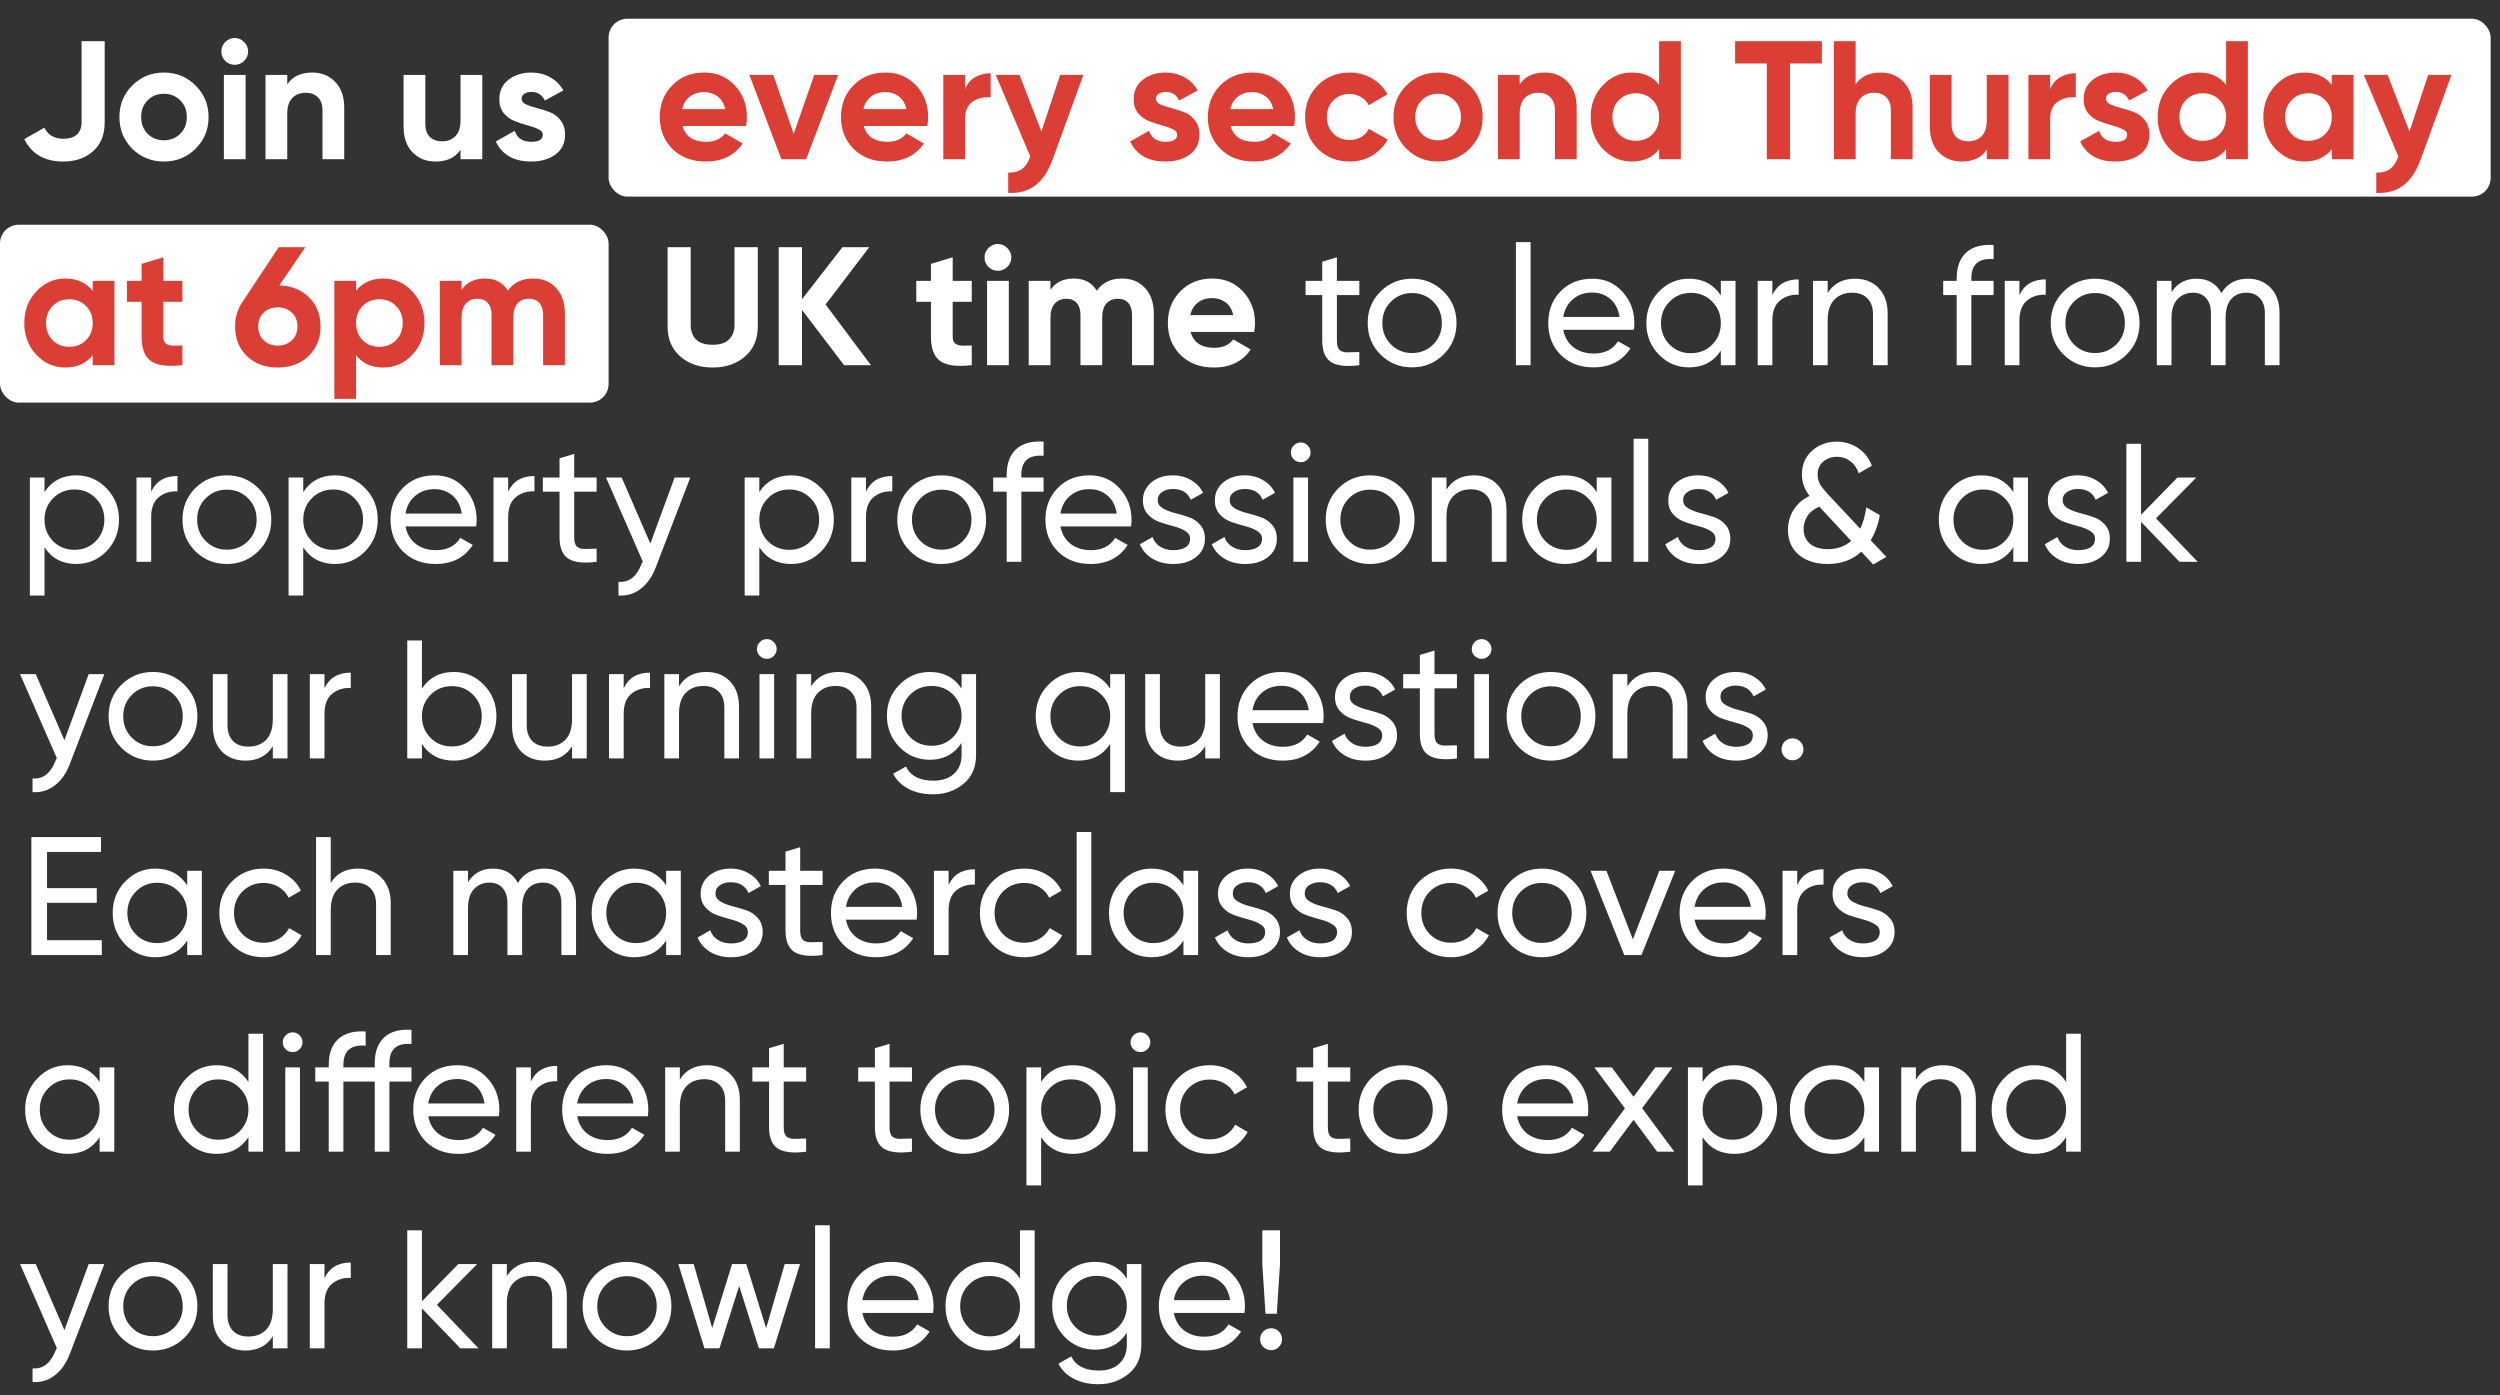
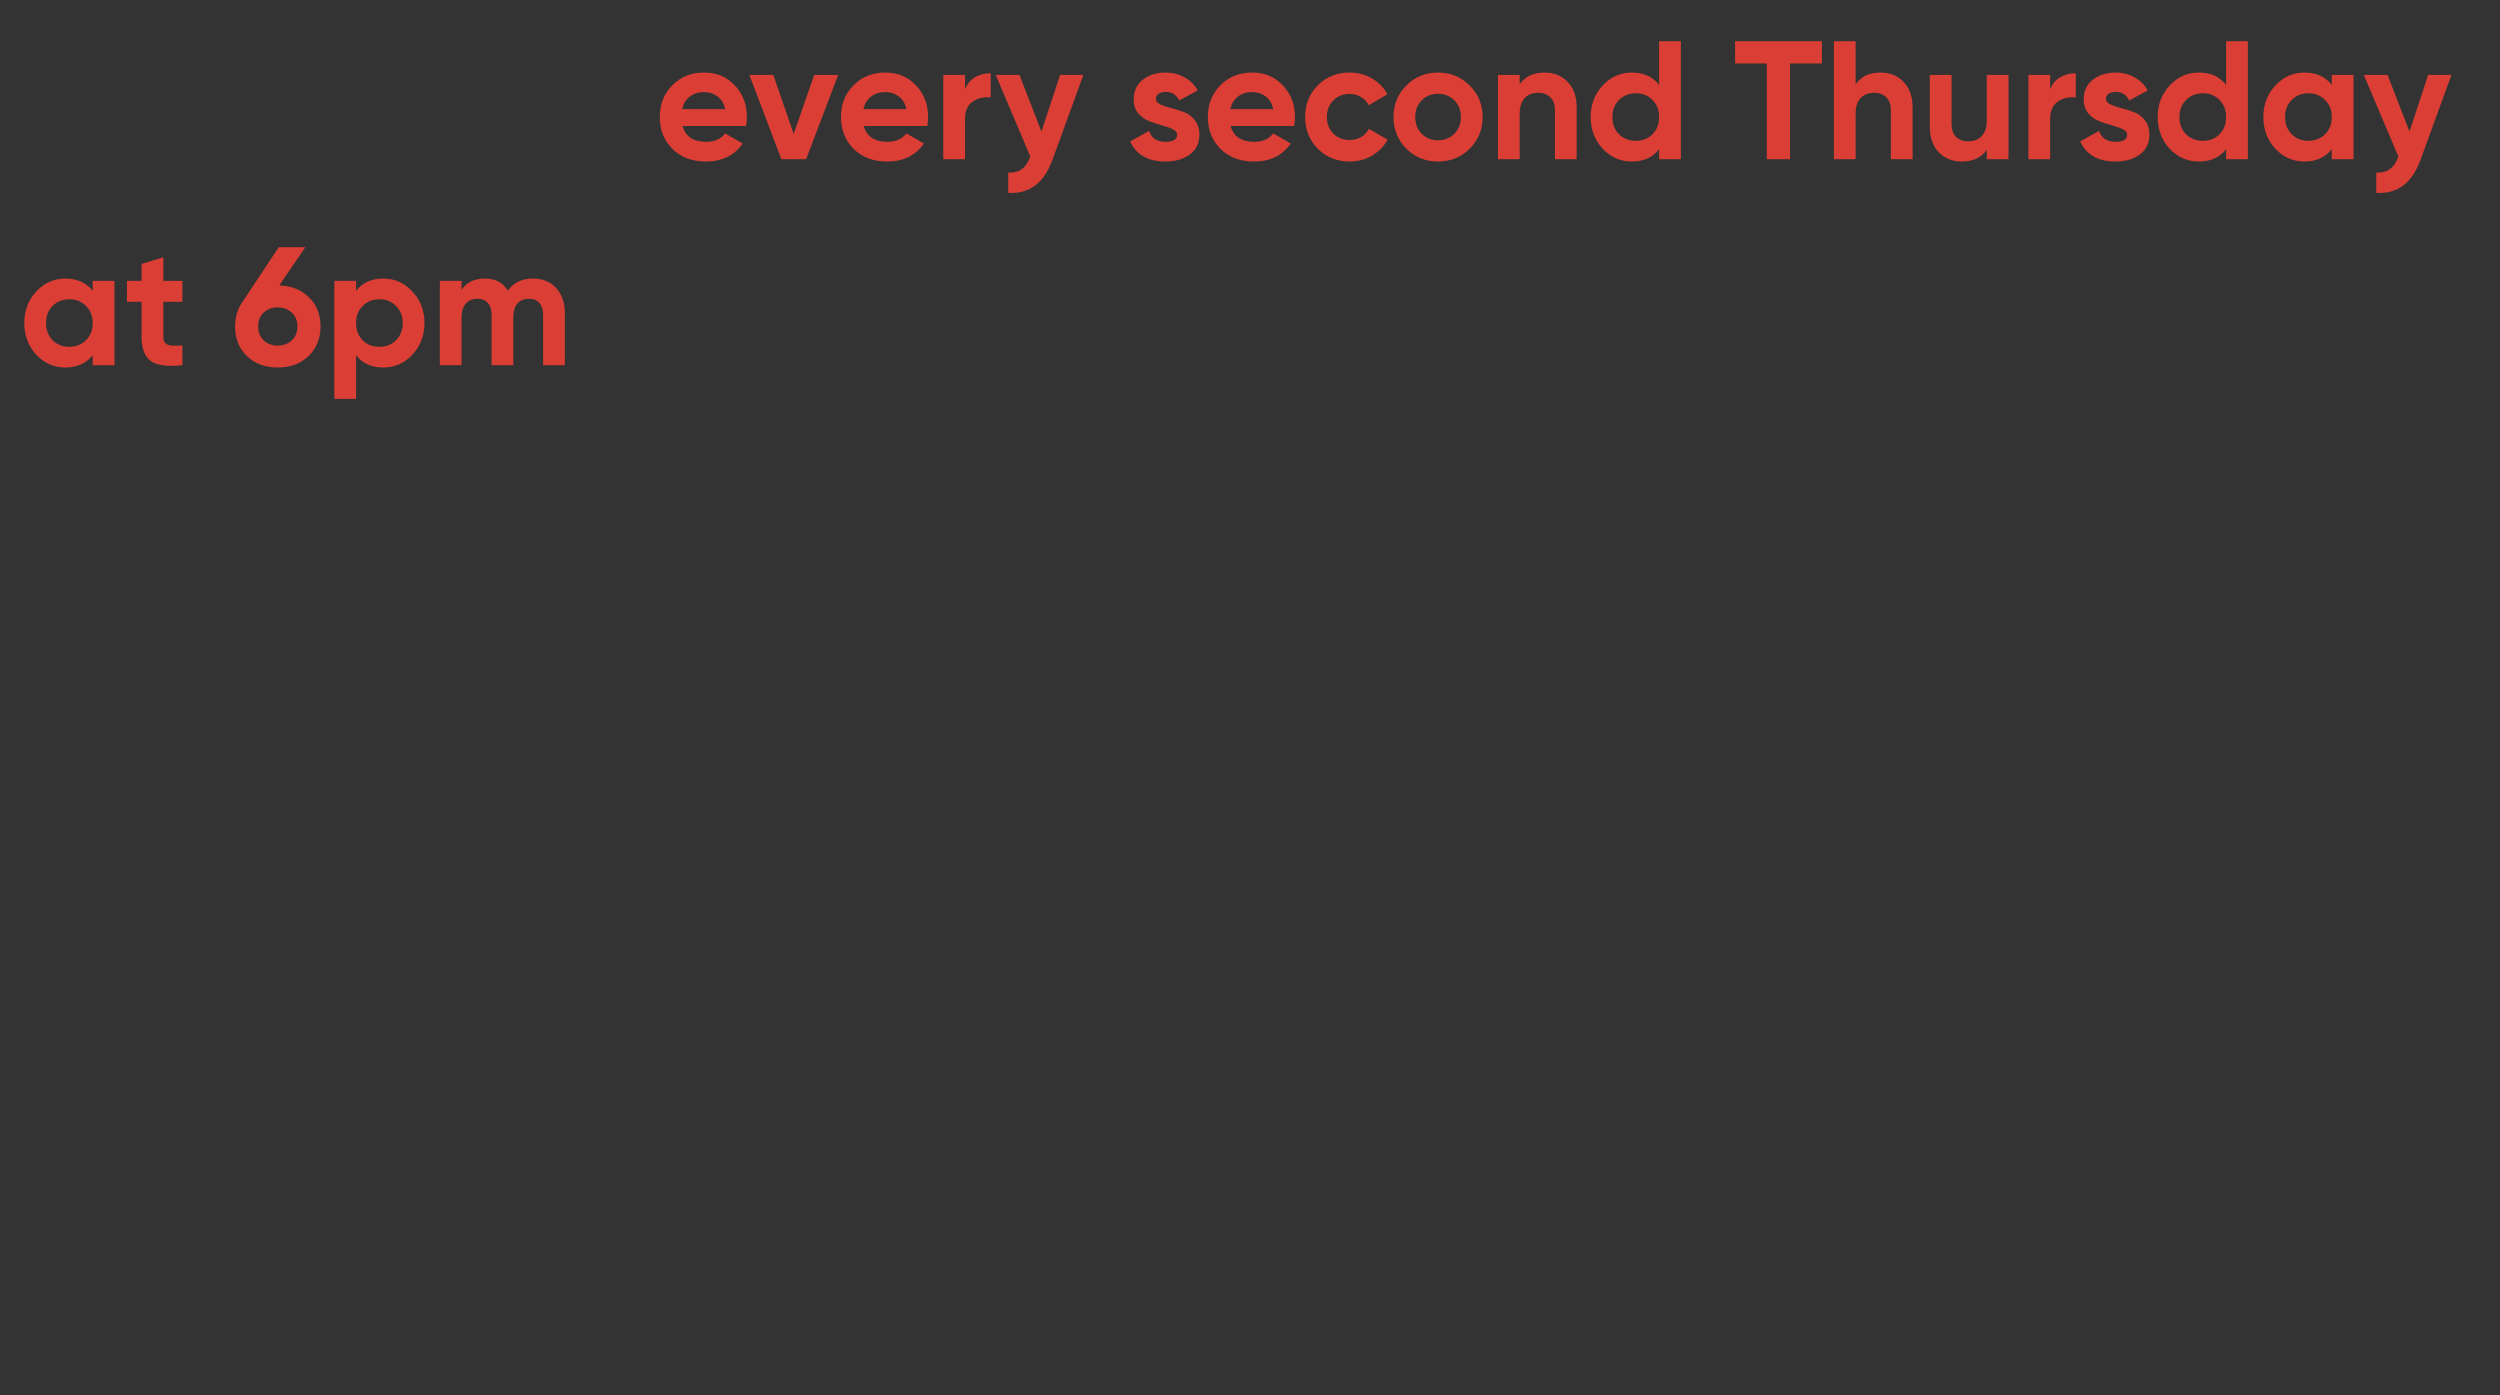
<svg xmlns="http://www.w3.org/2000/svg" width="267" height="149" viewBox="0 0 267 149" fill="none">
  <rect x="0" y="0" width="267" height="149" fill="#333333" stroke="none" />
-   <rect x="65" y="2" width="201" height="19" rx="2" fill="white" />
-   <rect y="24" width="65" height="19" rx="2" fill="white" />
-   <path d="M6.752 17.252C4.772 17.252 3.386 16.454 2.594 14.858L4.736 13.634C5.132 14.426 5.804 14.822 6.752 14.822C7.412 14.822 7.904 14.666 8.228 14.354C8.552 14.042 8.714 13.616 8.714 13.076V4.4H11.18V13.076C11.18 14.396 10.766 15.422 9.938 16.154C9.11 16.886 8.048 17.252 6.752 17.252ZM20.89 15.884C19.966 16.796 18.838 17.252 17.506 17.252C16.174 17.252 15.046 16.796 14.122 15.884C13.21 14.96 12.754 13.832 12.754 12.5C12.754 11.168 13.21 10.046 14.122 9.134C15.046 8.21 16.174 7.748 17.506 7.748C18.838 7.748 19.966 8.21 20.89 9.134C21.814 10.046 22.276 11.168 22.276 12.5C22.276 13.832 21.814 14.96 20.89 15.884ZM15.76 14.282C16.228 14.75 16.81 14.984 17.506 14.984C18.202 14.984 18.784 14.75 19.252 14.282C19.72 13.814 19.954 13.22 19.954 12.5C19.954 11.78 19.72 11.186 19.252 10.718C18.784 10.25 18.202 10.016 17.506 10.016C16.81 10.016 16.228 10.25 15.76 10.718C15.304 11.186 15.076 11.78 15.076 12.5C15.076 13.22 15.304 13.814 15.76 14.282ZM25.062 6.92C24.678 6.92 24.342 6.782 24.054 6.506C23.778 6.218 23.64 5.882 23.64 5.498C23.64 5.114 23.778 4.778 24.054 4.49C24.342 4.202 24.678 4.058 25.062 4.058C25.458 4.058 25.794 4.202 26.07 4.49C26.358 4.778 26.502 5.114 26.502 5.498C26.502 5.882 26.358 6.218 26.07 6.506C25.794 6.782 25.458 6.92 25.062 6.92ZM23.91 17V8H26.232V17H23.91ZM33.361 7.748C34.345 7.748 35.155 8.078 35.791 8.738C36.439 9.398 36.763 10.31 36.763 11.474V17H34.441V11.762C34.441 11.162 34.279 10.706 33.955 10.394C33.631 10.07 33.199 9.908 32.659 9.908C32.059 9.908 31.579 10.094 31.219 10.466C30.859 10.838 30.679 11.396 30.679 12.14V17H28.357V8H30.679V9.008C31.243 8.168 32.137 7.748 33.361 7.748ZM49.186 8H51.508V17H49.186V15.992C48.622 16.832 47.728 17.252 46.504 17.252C45.52 17.252 44.704 16.922 44.056 16.262C43.42 15.602 43.102 14.69 43.102 13.526V8H45.424V13.238C45.424 13.838 45.586 14.3 45.91 14.624C46.234 14.936 46.666 15.092 47.206 15.092C47.806 15.092 48.286 14.906 48.646 14.534C49.006 14.162 49.186 13.604 49.186 12.86V8ZM55.706 10.556C55.706 10.796 55.862 10.994 56.174 11.15C56.498 11.294 56.888 11.426 57.344 11.546C57.8 11.654 58.256 11.798 58.712 11.978C59.168 12.146 59.552 12.434 59.864 12.842C60.188 13.25 60.35 13.76 60.35 14.372C60.35 15.296 60.002 16.01 59.306 16.514C58.622 17.006 57.764 17.252 56.732 17.252C54.884 17.252 53.624 16.538 52.952 15.11L54.968 13.976C55.232 14.756 55.82 15.146 56.732 15.146C57.56 15.146 57.974 14.888 57.974 14.372C57.974 14.132 57.812 13.94 57.488 13.796C57.176 13.64 56.792 13.502 56.336 13.382C55.88 13.262 55.424 13.112 54.968 12.932C54.512 12.752 54.122 12.47 53.798 12.086C53.486 11.69 53.33 11.198 53.33 10.61C53.33 9.722 53.654 9.026 54.302 8.522C54.962 8.006 55.778 7.748 56.75 7.748C57.482 7.748 58.148 7.916 58.748 8.252C59.348 8.576 59.822 9.044 60.17 9.656L58.19 10.736C57.902 10.124 57.422 9.818 56.75 9.818C56.45 9.818 56.198 9.884 55.994 10.016C55.802 10.148 55.706 10.328 55.706 10.556ZM76.106 39.252C74.702 39.252 73.55 38.856 72.65 38.064C71.75 37.272 71.3 36.21 71.3 34.878V26.4H73.766V34.68C73.766 35.34 73.952 35.862 74.324 36.246C74.708 36.63 75.302 36.822 76.106 36.822C76.91 36.822 77.498 36.63 77.87 36.246C78.254 35.862 78.446 35.34 78.446 34.68V26.4H80.93V34.878C80.93 36.21 80.48 37.272 79.58 38.064C78.68 38.856 77.522 39.252 76.106 39.252ZM93.014 39H90.152L85.652 33.096V39H83.168V26.4H85.652V31.962L89.972 26.4H92.834L88.172 32.52L93.014 39ZM103.782 32.232H101.748V35.976C101.748 36.288 101.826 36.516 101.982 36.66C102.138 36.804 102.366 36.888 102.666 36.912C102.966 36.924 103.338 36.918 103.782 36.894V39C102.186 39.18 101.058 39.03 100.398 38.55C99.75 38.07 99.426 37.212 99.426 35.976V32.232H97.86V30H99.426V28.182L101.748 27.48V30H103.782V32.232ZM106.571 28.92C106.187 28.92 105.851 28.782 105.563 28.506C105.287 28.218 105.149 27.882 105.149 27.498C105.149 27.114 105.287 26.778 105.563 26.49C105.851 26.202 106.187 26.058 106.571 26.058C106.967 26.058 107.303 26.202 107.579 26.49C107.867 26.778 108.011 27.114 108.011 27.498C108.011 27.882 107.867 28.218 107.579 28.506C107.303 28.782 106.967 28.92 106.571 28.92ZM105.419 39V30H107.741V39H105.419ZM119.821 29.748C120.853 29.748 121.675 30.084 122.287 30.756C122.911 31.428 123.223 32.328 123.223 33.456V39H120.901V33.618C120.901 33.078 120.769 32.658 120.505 32.358C120.241 32.058 119.869 31.908 119.389 31.908C118.861 31.908 118.447 32.082 118.147 32.43C117.859 32.778 117.715 33.282 117.715 33.942V39H115.393V33.618C115.393 33.078 115.261 32.658 114.997 32.358C114.733 32.058 114.361 31.908 113.881 31.908C113.365 31.908 112.951 32.082 112.639 32.43C112.339 32.778 112.189 33.282 112.189 33.942V39H109.867V30H112.189V30.954C112.729 30.15 113.563 29.748 114.691 29.748C115.795 29.748 116.611 30.18 117.139 31.044C117.739 30.18 118.633 29.748 119.821 29.748ZM127.157 35.454C127.469 36.582 128.315 37.146 129.695 37.146C130.583 37.146 131.255 36.846 131.711 36.246L133.583 37.326C132.695 38.61 131.387 39.252 129.659 39.252C128.171 39.252 126.977 38.802 126.077 37.902C125.177 37.002 124.727 35.868 124.727 34.5C124.727 33.144 125.171 32.016 126.059 31.116C126.947 30.204 128.087 29.748 129.479 29.748C130.799 29.748 131.885 30.204 132.737 31.116C133.601 32.028 134.033 33.156 134.033 34.5C134.033 34.8 134.003 35.118 133.943 35.454H127.157ZM127.121 33.654H131.711C131.579 33.042 131.303 32.586 130.883 32.286C130.475 31.986 130.007 31.836 129.479 31.836C128.855 31.836 128.339 31.998 127.931 32.322C127.523 32.634 127.253 33.078 127.121 33.654ZM145.176 31.512H142.782V36.39C142.782 36.834 142.866 37.152 143.034 37.344C143.214 37.524 143.484 37.62 143.844 37.632C144.204 37.632 144.648 37.62 145.176 37.596V39C143.808 39.18 142.806 39.072 142.17 38.676C141.534 38.268 141.216 37.506 141.216 36.39V31.512H139.434V30H141.216V27.948L142.782 27.48V30H145.176V31.512ZM154.169 37.866C153.245 38.778 152.123 39.234 150.803 39.234C149.483 39.234 148.361 38.778 147.437 37.866C146.525 36.954 146.069 35.832 146.069 34.5C146.069 33.168 146.525 32.046 147.437 31.134C148.361 30.222 149.483 29.766 150.803 29.766C152.123 29.766 153.245 30.222 154.169 31.134C155.093 32.046 155.555 33.168 155.555 34.5C155.555 35.832 155.093 36.954 154.169 37.866ZM150.803 37.704C151.703 37.704 152.459 37.398 153.071 36.786C153.683 36.174 153.989 35.412 153.989 34.5C153.989 33.588 153.683 32.826 153.071 32.214C152.459 31.602 151.703 31.296 150.803 31.296C149.915 31.296 149.165 31.602 148.553 32.214C147.941 32.826 147.635 33.588 147.635 34.5C147.635 35.412 147.941 36.174 148.553 36.786C149.165 37.398 149.915 37.704 150.803 37.704ZM161.901 39V25.86H163.467V39H161.901ZM166.954 35.22C167.11 36.024 167.476 36.648 168.052 37.092C168.64 37.536 169.36 37.758 170.212 37.758C171.4 37.758 172.264 37.32 172.804 36.444L174.136 37.2C173.26 38.556 171.94 39.234 170.176 39.234C168.748 39.234 167.584 38.79 166.684 37.902C165.796 37.002 165.352 35.868 165.352 34.5C165.352 33.144 165.79 32.016 166.666 31.116C167.542 30.216 168.676 29.766 170.068 29.766C171.388 29.766 172.462 30.234 173.29 31.17C174.13 32.094 174.55 33.21 174.55 34.518C174.55 34.746 174.532 34.98 174.496 35.22H166.954ZM170.068 31.242C169.228 31.242 168.532 31.482 167.98 31.962C167.428 32.43 167.086 33.06 166.954 33.852H172.966C172.834 33 172.498 32.352 171.958 31.908C171.418 31.464 170.788 31.242 170.068 31.242ZM183.785 30H185.351V39H183.785V37.452C183.005 38.64 181.871 39.234 180.383 39.234C179.123 39.234 178.049 38.778 177.161 37.866C176.273 36.942 175.829 35.82 175.829 34.5C175.829 33.18 176.273 32.064 177.161 31.152C178.049 30.228 179.123 29.766 180.383 29.766C181.871 29.766 183.005 30.36 183.785 31.548V30ZM180.581 37.722C181.493 37.722 182.255 37.416 182.867 36.804C183.479 36.18 183.785 35.412 183.785 34.5C183.785 33.588 183.479 32.826 182.867 32.214C182.255 31.59 181.493 31.278 180.581 31.278C179.681 31.278 178.925 31.59 178.313 32.214C177.701 32.826 177.395 33.588 177.395 34.5C177.395 35.412 177.701 36.18 178.313 36.804C178.925 37.416 179.681 37.722 180.581 37.722ZM189.289 31.512C189.805 30.396 190.741 29.838 192.097 29.838V31.476C191.329 31.44 190.669 31.644 190.117 32.088C189.565 32.532 189.289 33.246 189.289 34.23V39H187.723V30H189.289V31.512ZM198.111 29.766C199.167 29.766 200.013 30.102 200.649 30.774C201.285 31.434 201.603 32.334 201.603 33.474V39H200.037V33.564C200.037 32.832 199.839 32.268 199.443 31.872C199.047 31.464 198.501 31.26 197.805 31.26C197.025 31.26 196.395 31.506 195.915 31.998C195.435 32.478 195.195 33.222 195.195 34.23V39H193.629V30H195.195V31.296C195.831 30.276 196.803 29.766 198.111 29.766ZM212.916 27.678C211.332 27.546 210.54 28.23 210.54 29.73V30H212.916V31.512H210.54V39H208.974V31.512H207.534V30H208.974V29.73C208.974 28.518 209.31 27.6 209.982 26.976C210.666 26.352 211.644 26.082 212.916 26.166V27.678ZM215.674 31.512C216.19 30.396 217.126 29.838 218.482 29.838V31.476C217.714 31.44 217.054 31.644 216.502 32.088C215.95 32.532 215.674 33.246 215.674 34.23V39H214.108V30H215.674V31.512ZM227.118 37.866C226.194 38.778 225.072 39.234 223.752 39.234C222.432 39.234 221.31 38.778 220.386 37.866C219.474 36.954 219.018 35.832 219.018 34.5C219.018 33.168 219.474 32.046 220.386 31.134C221.31 30.222 222.432 29.766 223.752 29.766C225.072 29.766 226.194 30.222 227.118 31.134C228.042 32.046 228.504 33.168 228.504 34.5C228.504 35.832 228.042 36.954 227.118 37.866ZM223.752 37.704C224.652 37.704 225.408 37.398 226.02 36.786C226.632 36.174 226.938 35.412 226.938 34.5C226.938 33.588 226.632 32.826 226.02 32.214C225.408 31.602 224.652 31.296 223.752 31.296C222.864 31.296 222.114 31.602 221.502 32.214C220.89 32.826 220.584 33.588 220.584 34.5C220.584 35.412 220.89 36.174 221.502 36.786C222.114 37.398 222.864 37.704 223.752 37.704ZM240.07 29.766C241.078 29.766 241.894 30.096 242.518 30.756C243.142 31.404 243.454 32.286 243.454 33.402V39H241.888V33.456C241.888 32.76 241.708 32.22 241.348 31.836C240.988 31.452 240.508 31.26 239.908 31.26C239.236 31.26 238.696 31.488 238.288 31.944C237.892 32.388 237.694 33.072 237.694 33.996V39H236.128V33.456C236.128 32.76 235.954 32.22 235.606 31.836C235.27 31.452 234.808 31.26 234.22 31.26C233.56 31.26 233.008 31.488 232.564 31.944C232.132 32.4 231.916 33.084 231.916 33.996V39H230.35V30H231.916V31.206C232.528 30.246 233.422 29.766 234.598 29.766C235.81 29.766 236.692 30.276 237.244 31.296C237.868 30.276 238.81 29.766 240.07 29.766ZM8.156 50.766C9.416 50.766 10.49 51.228 11.378 52.152C12.266 53.064 12.71 54.18 12.71 55.5C12.71 56.82 12.266 57.942 11.378 58.866C10.49 59.778 9.416 60.234 8.156 60.234C6.668 60.234 5.534 59.64 4.754 58.452V63.6H3.188V51H4.754V52.548C5.534 51.36 6.668 50.766 8.156 50.766ZM7.958 58.722C8.858 58.722 9.614 58.416 10.226 57.804C10.838 57.18 11.144 56.412 11.144 55.5C11.144 54.588 10.838 53.826 10.226 53.214C9.614 52.59 8.858 52.278 7.958 52.278C7.046 52.278 6.284 52.59 5.672 53.214C5.06 53.826 4.754 54.588 4.754 55.5C4.754 56.412 5.06 57.18 5.672 57.804C6.284 58.416 7.046 58.722 7.958 58.722ZM16.145 52.512C16.661 51.396 17.597 50.838 18.953 50.838V52.476C18.185 52.44 17.525 52.644 16.973 53.088C16.421 53.532 16.145 54.246 16.145 55.23V60H14.579V51H16.145V52.512ZM27.589 58.866C26.665 59.778 25.543 60.234 24.223 60.234C22.903 60.234 21.781 59.778 20.857 58.866C19.945 57.954 19.489 56.832 19.489 55.5C19.489 54.168 19.945 53.046 20.857 52.134C21.781 51.222 22.903 50.766 24.223 50.766C25.543 50.766 26.665 51.222 27.589 52.134C28.513 53.046 28.975 54.168 28.975 55.5C28.975 56.832 28.513 57.954 27.589 58.866ZM24.223 58.704C25.123 58.704 25.879 58.398 26.491 57.786C27.103 57.174 27.409 56.412 27.409 55.5C27.409 54.588 27.103 53.826 26.491 53.214C25.879 52.602 25.123 52.296 24.223 52.296C23.335 52.296 22.585 52.602 21.973 53.214C21.361 53.826 21.055 54.588 21.055 55.5C21.055 56.412 21.361 57.174 21.973 57.786C22.585 58.398 23.335 58.704 24.223 58.704ZM35.789 50.766C37.049 50.766 38.123 51.228 39.011 52.152C39.899 53.064 40.343 54.18 40.343 55.5C40.343 56.82 39.899 57.942 39.011 58.866C38.123 59.778 37.049 60.234 35.789 60.234C34.301 60.234 33.167 59.64 32.387 58.452V63.6H30.821V51H32.387V52.548C33.167 51.36 34.301 50.766 35.789 50.766ZM35.591 58.722C36.491 58.722 37.247 58.416 37.859 57.804C38.471 57.18 38.777 56.412 38.777 55.5C38.777 54.588 38.471 53.826 37.859 53.214C37.247 52.59 36.491 52.278 35.591 52.278C34.679 52.278 33.917 52.59 33.305 53.214C32.693 53.826 32.387 54.588 32.387 55.5C32.387 56.412 32.693 57.18 33.305 57.804C33.917 58.416 34.679 58.722 35.591 58.722ZM43.309 56.22C43.465 57.024 43.831 57.648 44.407 58.092C44.995 58.536 45.715 58.758 46.567 58.758C47.755 58.758 48.619 58.32 49.159 57.444L50.491 58.2C49.615 59.556 48.295 60.234 46.531 60.234C45.103 60.234 43.939 59.79 43.039 58.902C42.151 58.002 41.707 56.868 41.707 55.5C41.707 54.144 42.145 53.016 43.021 52.116C43.897 51.216 45.031 50.766 46.423 50.766C47.743 50.766 48.817 51.234 49.645 52.17C50.485 53.094 50.905 54.21 50.905 55.518C50.905 55.746 50.887 55.98 50.851 56.22H43.309ZM46.423 52.242C45.583 52.242 44.887 52.482 44.335 52.962C43.783 53.43 43.441 54.06 43.309 54.852H49.321C49.189 54 48.853 53.352 48.313 52.908C47.773 52.464 47.143 52.242 46.423 52.242ZM54.272 52.512C54.788 51.396 55.724 50.838 57.08 50.838V52.476C56.312 52.44 55.652 52.644 55.1 53.088C54.548 53.532 54.272 54.246 54.272 55.23V60H52.706V51H54.272V52.512ZM63.719 52.512H61.325V57.39C61.325 57.834 61.409 58.152 61.577 58.344C61.757 58.524 62.027 58.62 62.387 58.632C62.747 58.632 63.191 58.62 63.719 58.596V60C62.351 60.18 61.349 60.072 60.713 59.676C60.077 59.268 59.759 58.506 59.759 57.39V52.512H57.977V51H59.759V48.948L61.325 48.48V51H63.719V52.512ZM72.048 51H73.722L70.05 60.558C69.666 61.578 69.126 62.352 68.43 62.88C67.746 63.42 66.954 63.66 66.054 63.6V62.142C67.158 62.226 67.968 61.614 68.484 60.306L68.646 59.964L64.722 51H66.396L69.456 58.056L72.048 51ZM84.498 50.766C85.758 50.766 86.832 51.228 87.72 52.152C88.608 53.064 89.052 54.18 89.052 55.5C89.052 56.82 88.608 57.942 87.72 58.866C86.832 59.778 85.758 60.234 84.498 60.234C83.01 60.234 81.876 59.64 81.096 58.452V63.6H79.53V51H81.096V52.548C81.876 51.36 83.01 50.766 84.498 50.766ZM84.3 58.722C85.2 58.722 85.956 58.416 86.568 57.804C87.18 57.18 87.486 56.412 87.486 55.5C87.486 54.588 87.18 53.826 86.568 53.214C85.956 52.59 85.2 52.278 84.3 52.278C83.388 52.278 82.626 52.59 82.014 53.214C81.402 53.826 81.096 54.588 81.096 55.5C81.096 56.412 81.402 57.18 82.014 57.804C82.626 58.416 83.388 58.722 84.3 58.722ZM92.486 52.512C93.002 51.396 93.938 50.838 95.294 50.838V52.476C94.526 52.44 93.866 52.644 93.314 53.088C92.762 53.532 92.486 54.246 92.486 55.23V60H90.92V51H92.486V52.512ZM103.93 58.866C103.006 59.778 101.884 60.234 100.564 60.234C99.245 60.234 98.123 59.778 97.198 58.866C96.287 57.954 95.831 56.832 95.831 55.5C95.831 54.168 96.287 53.046 97.198 52.134C98.123 51.222 99.245 50.766 100.564 50.766C101.884 50.766 103.006 51.222 103.93 52.134C104.854 53.046 105.316 54.168 105.316 55.5C105.316 56.832 104.854 57.954 103.93 58.866ZM100.564 58.704C101.464 58.704 102.22 58.398 102.832 57.786C103.444 57.174 103.75 56.412 103.75 55.5C103.75 54.588 103.444 53.826 102.832 53.214C102.22 52.602 101.464 52.296 100.564 52.296C99.677 52.296 98.927 52.602 98.314 53.214C97.703 53.826 97.397 54.588 97.397 55.5C97.397 56.412 97.703 57.174 98.314 57.786C98.927 58.398 99.677 58.704 100.564 58.704ZM111.455 48.678C109.871 48.546 109.079 49.23 109.079 50.73V51H111.455V52.512H109.079V60H107.513V52.512H106.073V51H107.513V50.73C107.513 49.518 107.849 48.6 108.521 47.976C109.205 47.352 110.183 47.082 111.455 47.166V48.678ZM113.253 56.22C113.409 57.024 113.775 57.648 114.351 58.092C114.939 58.536 115.659 58.758 116.511 58.758C117.699 58.758 118.563 58.32 119.103 57.444L120.435 58.2C119.559 59.556 118.239 60.234 116.475 60.234C115.047 60.234 113.883 59.79 112.983 58.902C112.095 58.002 111.651 56.868 111.651 55.5C111.651 54.144 112.089 53.016 112.965 52.116C113.841 51.216 114.975 50.766 116.367 50.766C117.687 50.766 118.761 51.234 119.589 52.17C120.429 53.094 120.849 54.21 120.849 55.518C120.849 55.746 120.831 55.98 120.795 56.22H113.253ZM116.367 52.242C115.527 52.242 114.831 52.482 114.279 52.962C113.727 53.43 113.385 54.06 113.253 54.852H119.265C119.133 54 118.797 53.352 118.257 52.908C117.717 52.464 117.087 52.242 116.367 52.242ZM123.647 53.43C123.647 53.778 123.821 54.06 124.169 54.276C124.517 54.48 124.937 54.648 125.429 54.78C125.921 54.9 126.413 55.044 126.905 55.212C127.397 55.368 127.817 55.644 128.165 56.04C128.513 56.424 128.687 56.922 128.687 57.534C128.687 58.35 128.369 59.004 127.733 59.496C127.109 59.988 126.305 60.234 125.321 60.234C124.445 60.234 123.695 60.042 123.071 59.658C122.447 59.274 122.003 58.764 121.739 58.128L123.089 57.354C123.233 57.786 123.503 58.128 123.899 58.38C124.295 58.632 124.769 58.758 125.321 58.758C125.837 58.758 126.263 58.662 126.599 58.47C126.935 58.266 127.103 57.954 127.103 57.534C127.103 57.186 126.929 56.91 126.581 56.706C126.233 56.49 125.813 56.322 125.321 56.202C124.829 56.07 124.337 55.92 123.845 55.752C123.353 55.584 122.933 55.308 122.585 54.924C122.237 54.54 122.063 54.048 122.063 53.448C122.063 52.668 122.363 52.026 122.963 51.522C123.575 51.018 124.337 50.766 125.249 50.766C125.981 50.766 126.629 50.934 127.193 51.27C127.769 51.594 128.201 52.05 128.489 52.638L127.175 53.376C126.851 52.608 126.209 52.224 125.249 52.224C124.805 52.224 124.427 52.332 124.115 52.548C123.803 52.752 123.647 53.046 123.647 53.43ZM131.329 53.43C131.329 53.778 131.503 54.06 131.851 54.276C132.199 54.48 132.619 54.648 133.111 54.78C133.603 54.9 134.095 55.044 134.587 55.212C135.079 55.368 135.499 55.644 135.847 56.04C136.195 56.424 136.369 56.922 136.369 57.534C136.369 58.35 136.051 59.004 135.415 59.496C134.791 59.988 133.987 60.234 133.003 60.234C132.127 60.234 131.377 60.042 130.753 59.658C130.129 59.274 129.685 58.764 129.421 58.128L130.771 57.354C130.915 57.786 131.185 58.128 131.581 58.38C131.977 58.632 132.451 58.758 133.003 58.758C133.519 58.758 133.945 58.662 134.281 58.47C134.617 58.266 134.785 57.954 134.785 57.534C134.785 57.186 134.611 56.91 134.263 56.706C133.915 56.49 133.495 56.322 133.003 56.202C132.511 56.07 132.019 55.92 131.527 55.752C131.035 55.584 130.615 55.308 130.267 54.924C129.919 54.54 129.745 54.048 129.745 53.448C129.745 52.668 130.045 52.026 130.645 51.522C131.257 51.018 132.019 50.766 132.931 50.766C133.663 50.766 134.311 50.934 134.875 51.27C135.451 51.594 135.883 52.05 136.171 52.638L134.857 53.376C134.533 52.608 133.891 52.224 132.931 52.224C132.487 52.224 132.109 52.332 131.797 52.548C131.485 52.752 131.329 53.046 131.329 53.43ZM138.927 49.362C138.627 49.362 138.375 49.26 138.171 49.056C137.967 48.852 137.865 48.606 137.865 48.318C137.865 48.03 137.967 47.784 138.171 47.58C138.375 47.364 138.627 47.256 138.927 47.256C139.215 47.256 139.461 47.364 139.665 47.58C139.869 47.784 139.971 48.03 139.971 48.318C139.971 48.606 139.869 48.852 139.665 49.056C139.461 49.26 139.215 49.362 138.927 49.362ZM138.135 60V51H139.701V60H138.135ZM149.686 58.866C148.762 59.778 147.64 60.234 146.32 60.234C145 60.234 143.878 59.778 142.954 58.866C142.042 57.954 141.586 56.832 141.586 55.5C141.586 54.168 142.042 53.046 142.954 52.134C143.878 51.222 145 50.766 146.32 50.766C147.64 50.766 148.762 51.222 149.686 52.134C150.61 53.046 151.072 54.168 151.072 55.5C151.072 56.832 150.61 57.954 149.686 58.866ZM146.32 58.704C147.22 58.704 147.976 58.398 148.588 57.786C149.2 57.174 149.506 56.412 149.506 55.5C149.506 54.588 149.2 53.826 148.588 53.214C147.976 52.602 147.22 52.296 146.32 52.296C145.432 52.296 144.682 52.602 144.07 53.214C143.458 53.826 143.152 54.588 143.152 55.5C143.152 56.412 143.458 57.174 144.07 57.786C144.682 58.398 145.432 58.704 146.32 58.704ZM157.4 50.766C158.456 50.766 159.302 51.102 159.938 51.774C160.574 52.434 160.892 53.334 160.892 54.474V60H159.326V54.564C159.326 53.832 159.128 53.268 158.732 52.872C158.336 52.464 157.79 52.26 157.094 52.26C156.314 52.26 155.684 52.506 155.204 52.998C154.724 53.478 154.484 54.222 154.484 55.23V60H152.918V51H154.484V52.296C155.12 51.276 156.092 50.766 157.4 50.766ZM170.531 51H172.097V60H170.531V58.452C169.751 59.64 168.617 60.234 167.129 60.234C165.869 60.234 164.795 59.778 163.907 58.866C163.019 57.942 162.575 56.82 162.575 55.5C162.575 54.18 163.019 53.064 163.907 52.152C164.795 51.228 165.869 50.766 167.129 50.766C168.617 50.766 169.751 51.36 170.531 52.548V51ZM167.327 58.722C168.239 58.722 169.001 58.416 169.613 57.804C170.225 57.18 170.531 56.412 170.531 55.5C170.531 54.588 170.225 53.826 169.613 53.214C169.001 52.59 168.239 52.278 167.327 52.278C166.427 52.278 165.671 52.59 165.059 53.214C164.447 53.826 164.141 54.588 164.141 55.5C164.141 56.412 164.447 57.18 165.059 57.804C165.671 58.416 166.427 58.722 167.327 58.722ZM174.469 60V46.86H176.035V60H174.469ZM179.757 53.43C179.757 53.778 179.931 54.06 180.279 54.276C180.627 54.48 181.047 54.648 181.539 54.78C182.031 54.9 182.523 55.044 183.015 55.212C183.507 55.368 183.927 55.644 184.275 56.04C184.623 56.424 184.797 56.922 184.797 57.534C184.797 58.35 184.479 59.004 183.843 59.496C183.219 59.988 182.415 60.234 181.431 60.234C180.555 60.234 179.805 60.042 179.181 59.658C178.557 59.274 178.113 58.764 177.849 58.128L179.199 57.354C179.343 57.786 179.613 58.128 180.009 58.38C180.405 58.632 180.879 58.758 181.431 58.758C181.947 58.758 182.373 58.662 182.709 58.47C183.045 58.266 183.213 57.954 183.213 57.534C183.213 57.186 183.039 56.91 182.691 56.706C182.343 56.49 181.923 56.322 181.431 56.202C180.939 56.07 180.447 55.92 179.955 55.752C179.463 55.584 179.043 55.308 178.695 54.924C178.347 54.54 178.173 54.048 178.173 53.448C178.173 52.668 178.473 52.026 179.073 51.522C179.685 51.018 180.447 50.766 181.359 50.766C182.091 50.766 182.739 50.934 183.303 51.27C183.879 51.594 184.311 52.05 184.599 52.638L183.285 53.376C182.961 52.608 182.319 52.224 181.359 52.224C180.915 52.224 180.537 52.332 180.225 52.548C179.913 52.752 179.757 53.046 179.757 53.43ZM201.465 59.478L200.061 60.288L198.783 58.92C197.847 59.796 196.647 60.234 195.183 60.234C193.923 60.234 192.903 59.91 192.123 59.262C191.343 58.602 190.953 57.714 190.953 56.598C190.953 55.83 191.145 55.128 191.529 54.492C191.925 53.844 192.501 53.334 193.257 52.962C192.717 52.278 192.447 51.516 192.447 50.676C192.447 49.632 192.807 48.786 193.527 48.138C194.259 47.49 195.135 47.166 196.155 47.166C196.995 47.166 197.757 47.394 198.441 47.85C199.125 48.306 199.617 48.936 199.917 49.74L198.513 50.55C198.333 49.998 198.033 49.566 197.613 49.254C197.205 48.942 196.731 48.786 196.191 48.786C195.615 48.786 195.123 48.96 194.715 49.308C194.319 49.656 194.121 50.106 194.121 50.658C194.121 51.054 194.211 51.414 194.391 51.738C194.583 52.05 194.865 52.404 195.237 52.8L198.675 56.472C198.975 55.848 199.191 55.086 199.323 54.186L200.763 55.014C200.595 56.01 200.271 56.904 199.791 57.696L201.465 59.478ZM195.219 58.65C196.215 58.65 197.043 58.356 197.703 57.768L194.301 54.114C193.725 54.354 193.299 54.69 193.023 55.122C192.759 55.554 192.627 56.01 192.627 56.49C192.627 57.162 192.855 57.69 193.311 58.074C193.767 58.458 194.403 58.65 195.219 58.65ZM215.021 51H216.587V60H215.021V58.452C214.241 59.64 213.107 60.234 211.619 60.234C210.359 60.234 209.285 59.778 208.397 58.866C207.509 57.942 207.065 56.82 207.065 55.5C207.065 54.18 207.509 53.064 208.397 52.152C209.285 51.228 210.359 50.766 211.619 50.766C213.107 50.766 214.241 51.36 215.021 52.548V51ZM211.817 58.722C212.729 58.722 213.491 58.416 214.103 57.804C214.715 57.18 215.021 56.412 215.021 55.5C215.021 54.588 214.715 53.826 214.103 53.214C213.491 52.59 212.729 52.278 211.817 52.278C210.917 52.278 210.161 52.59 209.549 53.214C208.937 53.826 208.631 54.588 208.631 55.5C208.631 56.412 208.937 57.18 209.549 57.804C210.161 58.416 210.917 58.722 211.817 58.722ZM220.292 53.43C220.292 53.778 220.466 54.06 220.814 54.276C221.162 54.48 221.582 54.648 222.074 54.78C222.566 54.9 223.058 55.044 223.55 55.212C224.042 55.368 224.462 55.644 224.81 56.04C225.158 56.424 225.332 56.922 225.332 57.534C225.332 58.35 225.014 59.004 224.378 59.496C223.754 59.988 222.95 60.234 221.966 60.234C221.09 60.234 220.34 60.042 219.716 59.658C219.092 59.274 218.648 58.764 218.384 58.128L219.734 57.354C219.878 57.786 220.148 58.128 220.544 58.38C220.94 58.632 221.414 58.758 221.966 58.758C222.482 58.758 222.908 58.662 223.244 58.47C223.58 58.266 223.748 57.954 223.748 57.534C223.748 57.186 223.574 56.91 223.226 56.706C222.878 56.49 222.458 56.322 221.966 56.202C221.474 56.07 220.982 55.92 220.49 55.752C219.998 55.584 219.578 55.308 219.23 54.924C218.882 54.54 218.708 54.048 218.708 53.448C218.708 52.668 219.008 52.026 219.608 51.522C220.22 51.018 220.982 50.766 221.894 50.766C222.626 50.766 223.274 50.934 223.838 51.27C224.414 51.594 224.846 52.05 225.134 52.638L223.82 53.376C223.496 52.608 222.854 52.224 221.894 52.224C221.45 52.224 221.072 52.332 220.76 52.548C220.448 52.752 220.292 53.046 220.292 53.43ZM234.712 60H232.768L228.664 55.734V60H227.098V47.4H228.664V54.978L232.552 51H234.568L230.266 55.356L234.712 60ZM9.47 72H11.144L7.472 81.558C7.088 82.578 6.548 83.352 5.852 83.88C5.168 84.42 4.376 84.66 3.476 84.6V83.142C4.58 83.226 5.39 82.614 5.906 81.306L6.068 80.964L2.144 72H3.818L6.878 79.056L9.47 72ZM19.696 79.866C18.772 80.778 17.65 81.234 16.33 81.234C15.01 81.234 13.888 80.778 12.964 79.866C12.052 78.954 11.596 77.832 11.596 76.5C11.596 75.168 12.052 74.046 12.964 73.134C13.888 72.222 15.01 71.766 16.33 71.766C17.65 71.766 18.772 72.222 19.696 73.134C20.62 74.046 21.082 75.168 21.082 76.5C21.082 77.832 20.62 78.954 19.696 79.866ZM16.33 79.704C17.23 79.704 17.986 79.398 18.598 78.786C19.21 78.174 19.516 77.412 19.516 76.5C19.516 75.588 19.21 74.826 18.598 74.214C17.986 73.602 17.23 73.296 16.33 73.296C15.442 73.296 14.692 73.602 14.08 74.214C13.468 74.826 13.162 75.588 13.162 76.5C13.162 77.412 13.468 78.174 14.08 78.786C14.692 79.398 15.442 79.704 16.33 79.704ZM29.138 72H30.704V81H29.138V79.704C28.502 80.724 27.53 81.234 26.222 81.234C25.166 81.234 24.32 80.904 23.684 80.244C23.048 79.572 22.73 78.666 22.73 77.526V72H24.296V77.436C24.296 78.168 24.494 78.738 24.89 79.146C25.286 79.542 25.832 79.74 26.528 79.74C27.308 79.74 27.938 79.5 28.418 79.02C28.898 78.528 29.138 77.778 29.138 76.77V72ZM34.654 73.512C35.17 72.396 36.106 71.838 37.462 71.838V73.476C36.694 73.44 36.034 73.644 35.482 74.088C34.93 74.532 34.654 75.246 34.654 76.23V81H33.088V72H34.654V73.512ZM48.463 71.766C49.723 71.766 50.797 72.228 51.685 73.152C52.573 74.064 53.017 75.18 53.017 76.5C53.017 77.82 52.573 78.942 51.685 79.866C50.797 80.778 49.723 81.234 48.463 81.234C46.975 81.234 45.841 80.64 45.061 79.452V81H43.495V68.4H45.061V73.548C45.841 72.36 46.975 71.766 48.463 71.766ZM48.265 79.722C49.165 79.722 49.921 79.416 50.533 78.804C51.145 78.18 51.451 77.412 51.451 76.5C51.451 75.588 51.145 74.826 50.533 74.214C49.921 73.59 49.165 73.278 48.265 73.278C47.353 73.278 46.591 73.59 45.979 74.214C45.367 74.826 45.061 75.588 45.061 76.5C45.061 77.412 45.367 78.18 45.979 78.804C46.591 79.416 47.353 79.722 48.265 79.722ZM61.095 72H62.661V81H61.095V79.704C60.459 80.724 59.487 81.234 58.179 81.234C57.123 81.234 56.277 80.904 55.641 80.244C55.005 79.572 54.687 78.666 54.687 77.526V72H56.253V77.436C56.253 78.168 56.451 78.738 56.847 79.146C57.243 79.542 57.789 79.74 58.485 79.74C59.265 79.74 59.895 79.5 60.375 79.02C60.855 78.528 61.095 77.778 61.095 76.77V72ZM66.611 73.512C67.127 72.396 68.063 71.838 69.419 71.838V73.476C68.651 73.44 67.991 73.644 67.439 74.088C66.887 74.532 66.611 75.246 66.611 76.23V81H65.045V72H66.611V73.512ZM75.434 71.766C76.49 71.766 77.336 72.102 77.972 72.774C78.608 73.434 78.926 74.334 78.926 75.474V81H77.36V75.564C77.36 74.832 77.162 74.268 76.766 73.872C76.37 73.464 75.824 73.26 75.128 73.26C74.348 73.26 73.718 73.506 73.238 73.998C72.758 74.478 72.518 75.222 72.518 76.23V81H70.952V72H72.518V73.296C73.154 72.276 74.126 71.766 75.434 71.766ZM81.904 70.362C81.604 70.362 81.352 70.26 81.148 70.056C80.944 69.852 80.842 69.606 80.842 69.318C80.842 69.03 80.944 68.784 81.148 68.58C81.352 68.364 81.604 68.256 81.904 68.256C82.192 68.256 82.438 68.364 82.642 68.58C82.846 68.784 82.948 69.03 82.948 69.318C82.948 69.606 82.846 69.852 82.642 70.056C82.438 70.26 82.192 70.362 81.904 70.362ZM81.112 81V72H82.678V81H81.112ZM89.549 71.766C90.605 71.766 91.451 72.102 92.087 72.774C92.723 73.434 93.041 74.334 93.041 75.474V81H91.475V75.564C91.475 74.832 91.277 74.268 90.881 73.872C90.485 73.464 89.939 73.26 89.243 73.26C88.463 73.26 87.833 73.506 87.353 73.998C86.873 74.478 86.633 75.222 86.633 76.23V81H85.067V72H86.633V73.296C87.269 72.276 88.241 71.766 89.549 71.766ZM102.697 72H104.245V80.622C104.245 81.954 103.795 82.986 102.895 83.718C101.995 84.462 100.915 84.834 99.655 84.834C98.647 84.834 97.777 84.642 97.045 84.258C96.313 83.886 95.761 83.346 95.389 82.638L96.757 81.864C97.249 82.872 98.227 83.376 99.691 83.376C100.627 83.376 101.359 83.13 101.887 82.638C102.427 82.146 102.697 81.474 102.697 80.622V79.344C101.905 80.544 100.777 81.144 99.313 81.144C98.029 81.144 96.943 80.688 96.055 79.776C95.167 78.864 94.723 77.754 94.723 76.446C94.723 75.138 95.167 74.034 96.055 73.134C96.943 72.222 98.029 71.766 99.313 71.766C100.789 71.766 101.917 72.36 102.697 73.548V72ZM97.207 78.732C97.819 79.344 98.581 79.65 99.493 79.65C100.405 79.65 101.167 79.344 101.779 78.732C102.391 78.12 102.697 77.358 102.697 76.446C102.697 75.546 102.391 74.79 101.779 74.178C101.167 73.566 100.405 73.26 99.493 73.26C98.581 73.26 97.819 73.566 97.207 74.178C96.595 74.79 96.289 75.546 96.289 76.446C96.289 77.358 96.595 78.12 97.207 78.732ZM118.57 72H120.136V84.6H118.57V79.452C117.79 80.64 116.656 81.234 115.168 81.234C113.908 81.234 112.834 80.778 111.946 79.866C111.058 78.942 110.614 77.82 110.614 76.5C110.614 75.18 111.058 74.064 111.946 73.152C112.834 72.228 113.908 71.766 115.168 71.766C116.656 71.766 117.79 72.36 118.57 73.548V72ZM115.366 79.722C116.278 79.722 117.04 79.416 117.652 78.804C118.264 78.18 118.57 77.412 118.57 76.5C118.57 75.588 118.264 74.826 117.652 74.214C117.04 73.59 116.278 73.278 115.366 73.278C114.466 73.278 113.71 73.59 113.098 74.214C112.486 74.826 112.18 75.588 112.18 76.5C112.18 77.412 112.486 78.18 113.098 78.804C113.71 79.416 114.466 79.722 115.366 79.722ZM128.718 72H130.284V81H128.718V79.704C128.082 80.724 127.11 81.234 125.802 81.234C124.746 81.234 123.9 80.904 123.264 80.244C122.628 79.572 122.31 78.666 122.31 77.526V72H123.876V77.436C123.876 78.168 124.074 78.738 124.47 79.146C124.866 79.542 125.412 79.74 126.108 79.74C126.888 79.74 127.518 79.5 127.998 79.02C128.478 78.528 128.718 77.778 128.718 76.77V72ZM133.766 77.22C133.922 78.024 134.288 78.648 134.864 79.092C135.452 79.536 136.172 79.758 137.024 79.758C138.212 79.758 139.076 79.32 139.616 78.444L140.948 79.2C140.072 80.556 138.752 81.234 136.988 81.234C135.56 81.234 134.396 80.79 133.496 79.902C132.608 79.002 132.164 77.868 132.164 76.5C132.164 75.144 132.602 74.016 133.478 73.116C134.354 72.216 135.488 71.766 136.88 71.766C138.2 71.766 139.274 72.234 140.102 73.17C140.942 74.094 141.362 75.21 141.362 76.518C141.362 76.746 141.344 76.98 141.308 77.22H133.766ZM136.88 73.242C136.04 73.242 135.344 73.482 134.792 73.962C134.24 74.43 133.898 75.06 133.766 75.852H139.778C139.646 75 139.31 74.352 138.77 73.908C138.23 73.464 137.6 73.242 136.88 73.242ZM144.161 74.43C144.161 74.778 144.335 75.06 144.683 75.276C145.031 75.48 145.451 75.648 145.943 75.78C146.435 75.9 146.927 76.044 147.419 76.212C147.911 76.368 148.331 76.644 148.679 77.04C149.027 77.424 149.201 77.922 149.201 78.534C149.201 79.35 148.883 80.004 148.247 80.496C147.623 80.988 146.819 81.234 145.835 81.234C144.959 81.234 144.209 81.042 143.585 80.658C142.961 80.274 142.517 79.764 142.253 79.128L143.603 78.354C143.747 78.786 144.017 79.128 144.413 79.38C144.809 79.632 145.283 79.758 145.835 79.758C146.351 79.758 146.777 79.662 147.113 79.47C147.449 79.266 147.617 78.954 147.617 78.534C147.617 78.186 147.443 77.91 147.095 77.706C146.747 77.49 146.327 77.322 145.835 77.202C145.343 77.07 144.851 76.92 144.359 76.752C143.867 76.584 143.447 76.308 143.099 75.924C142.751 75.54 142.577 75.048 142.577 74.448C142.577 73.668 142.877 73.026 143.477 72.522C144.089 72.018 144.851 71.766 145.763 71.766C146.495 71.766 147.143 71.934 147.707 72.27C148.283 72.594 148.715 73.05 149.003 73.638L147.689 74.376C147.365 73.608 146.723 73.224 145.763 73.224C145.319 73.224 144.941 73.332 144.629 73.548C144.317 73.752 144.161 74.046 144.161 74.43ZM155.6 73.512H153.206V78.39C153.206 78.834 153.29 79.152 153.458 79.344C153.638 79.524 153.908 79.62 154.268 79.632C154.628 79.632 155.072 79.62 155.6 79.596V81C154.232 81.18 153.23 81.072 152.594 80.676C151.958 80.268 151.64 79.506 151.64 78.39V73.512H149.858V72H151.64V69.948L153.206 69.48V72H155.6V73.512ZM158.246 70.362C157.946 70.362 157.694 70.26 157.49 70.056C157.286 69.852 157.184 69.606 157.184 69.318C157.184 69.03 157.286 68.784 157.49 68.58C157.694 68.364 157.946 68.256 158.246 68.256C158.534 68.256 158.78 68.364 158.984 68.58C159.188 68.784 159.29 69.03 159.29 69.318C159.29 69.606 159.188 69.852 158.984 70.056C158.78 70.26 158.534 70.362 158.246 70.362ZM157.454 81V72H159.02V81H157.454ZM169.005 79.866C168.081 80.778 166.959 81.234 165.639 81.234C164.319 81.234 163.197 80.778 162.273 79.866C161.361 78.954 160.905 77.832 160.905 76.5C160.905 75.168 161.361 74.046 162.273 73.134C163.197 72.222 164.319 71.766 165.639 71.766C166.959 71.766 168.081 72.222 169.005 73.134C169.929 74.046 170.391 75.168 170.391 76.5C170.391 77.832 169.929 78.954 169.005 79.866ZM165.639 79.704C166.539 79.704 167.295 79.398 167.907 78.786C168.519 78.174 168.825 77.412 168.825 76.5C168.825 75.588 168.519 74.826 167.907 74.214C167.295 73.602 166.539 73.296 165.639 73.296C164.751 73.296 164.001 73.602 163.389 74.214C162.777 74.826 162.471 75.588 162.471 76.5C162.471 77.412 162.777 78.174 163.389 78.786C164.001 79.398 164.751 79.704 165.639 79.704ZM176.719 71.766C177.775 71.766 178.621 72.102 179.257 72.774C179.893 73.434 180.211 74.334 180.211 75.474V81H178.645V75.564C178.645 74.832 178.447 74.268 178.051 73.872C177.655 73.464 177.109 73.26 176.413 73.26C175.633 73.26 175.003 73.506 174.523 73.998C174.043 74.478 173.803 75.222 173.803 76.23V81H172.237V72H173.803V73.296C174.439 72.276 175.411 71.766 176.719 71.766ZM183.747 74.43C183.747 74.778 183.921 75.06 184.269 75.276C184.617 75.48 185.037 75.648 185.529 75.78C186.021 75.9 186.513 76.044 187.005 76.212C187.497 76.368 187.917 76.644 188.265 77.04C188.613 77.424 188.787 77.922 188.787 78.534C188.787 79.35 188.469 80.004 187.833 80.496C187.209 80.988 186.405 81.234 185.421 81.234C184.545 81.234 183.795 81.042 183.171 80.658C182.547 80.274 182.103 79.764 181.839 79.128L183.189 78.354C183.333 78.786 183.603 79.128 183.999 79.38C184.395 79.632 184.869 79.758 185.421 79.758C185.937 79.758 186.363 79.662 186.699 79.47C187.035 79.266 187.203 78.954 187.203 78.534C187.203 78.186 187.029 77.91 186.681 77.706C186.333 77.49 185.913 77.322 185.421 77.202C184.929 77.07 184.437 76.92 183.945 76.752C183.453 76.584 183.033 76.308 182.685 75.924C182.337 75.54 182.163 75.048 182.163 74.448C182.163 73.668 182.463 73.026 183.063 72.522C183.675 72.018 184.437 71.766 185.349 71.766C186.081 71.766 186.729 71.934 187.293 72.27C187.869 72.594 188.301 73.05 188.589 73.638L187.275 74.376C186.951 73.608 186.309 73.224 185.349 73.224C184.905 73.224 184.527 73.332 184.215 73.548C183.903 73.752 183.747 74.046 183.747 74.43ZM191.438 81.198C191.114 81.198 190.838 81.084 190.61 80.856C190.382 80.628 190.268 80.352 190.268 80.028C190.268 79.704 190.382 79.428 190.61 79.2C190.838 78.972 191.114 78.858 191.438 78.858C191.774 78.858 192.05 78.972 192.266 79.2C192.494 79.428 192.608 79.704 192.608 80.028C192.608 80.352 192.494 80.628 192.266 80.856C192.05 81.084 191.774 81.198 191.438 81.198ZM5.024 100.416H10.874V102H3.35V89.4H10.784V90.984H5.024V94.854H10.334V96.42H5.024V100.416ZM19.992 93H21.558V102H19.992V100.452C19.212 101.64 18.078 102.234 16.59 102.234C15.33 102.234 14.256 101.778 13.368 100.866C12.48 99.942 12.036 98.82 12.036 97.5C12.036 96.18 12.48 95.064 13.368 94.152C14.256 93.228 15.33 92.766 16.59 92.766C18.078 92.766 19.212 93.36 19.992 94.548V93ZM16.788 100.722C17.7 100.722 18.462 100.416 19.074 99.804C19.686 99.18 19.992 98.412 19.992 97.5C19.992 96.588 19.686 95.826 19.074 95.214C18.462 94.59 17.7 94.278 16.788 94.278C15.888 94.278 15.132 94.59 14.52 95.214C13.908 95.826 13.602 96.588 13.602 97.5C13.602 98.412 13.908 99.18 14.52 99.804C15.132 100.416 15.888 100.722 16.788 100.722ZM28.16 102.234C26.804 102.234 25.676 101.784 24.776 100.884C23.876 99.972 23.426 98.844 23.426 97.5C23.426 96.156 23.876 95.034 24.776 94.134C25.676 93.222 26.804 92.766 28.16 92.766C29.048 92.766 29.846 92.982 30.554 93.414C31.262 93.834 31.79 94.404 32.138 95.124L30.824 95.88C30.596 95.4 30.242 95.016 29.762 94.728C29.294 94.44 28.76 94.296 28.16 94.296C27.26 94.296 26.504 94.602 25.892 95.214C25.292 95.826 24.992 96.588 24.992 97.5C24.992 98.4 25.292 99.156 25.892 99.768C26.504 100.38 27.26 100.686 28.16 100.686C28.76 100.686 29.3 100.548 29.78 100.272C30.26 99.984 30.626 99.6 30.878 99.12L32.21 99.894C31.826 100.602 31.274 101.172 30.554 101.604C29.834 102.024 29.036 102.234 28.16 102.234ZM38.238 92.766C39.294 92.766 40.14 93.102 40.776 93.774C41.412 94.434 41.73 95.334 41.73 96.474V102H40.164V96.564C40.164 95.832 39.966 95.268 39.57 94.872C39.174 94.464 38.628 94.26 37.932 94.26C37.152 94.26 36.522 94.506 36.042 94.998C35.562 95.478 35.322 96.222 35.322 97.23V102H33.756V89.4H35.322V94.296C35.958 93.276 36.93 92.766 38.238 92.766ZM58.136 92.766C59.145 92.766 59.961 93.096 60.584 93.756C61.209 94.404 61.52 95.286 61.52 96.402V102H59.955V96.456C59.955 95.76 59.775 95.22 59.414 94.836C59.054 94.452 58.575 94.26 57.974 94.26C57.303 94.26 56.763 94.488 56.355 94.944C55.959 95.388 55.761 96.072 55.761 96.996V102H54.194V96.456C54.194 95.76 54.02 95.22 53.672 94.836C53.337 94.452 52.874 94.26 52.286 94.26C51.627 94.26 51.075 94.488 50.63 94.944C50.199 95.4 49.983 96.084 49.983 96.996V102H48.416V93H49.983V94.206C50.594 93.246 51.489 92.766 52.664 92.766C53.877 92.766 54.758 93.276 55.31 94.296C55.934 93.276 56.877 92.766 58.136 92.766ZM71.144 93H72.71V102H71.144V100.452C70.364 101.64 69.23 102.234 67.742 102.234C66.482 102.234 65.408 101.778 64.52 100.866C63.632 99.942 63.188 98.82 63.188 97.5C63.188 96.18 63.632 95.064 64.52 94.152C65.408 93.228 66.482 92.766 67.742 92.766C69.23 92.766 70.364 93.36 71.144 94.548V93ZM67.94 100.722C68.852 100.722 69.614 100.416 70.226 99.804C70.838 99.18 71.144 98.412 71.144 97.5C71.144 96.588 70.838 95.826 70.226 95.214C69.614 94.59 68.852 94.278 67.94 94.278C67.04 94.278 66.284 94.59 65.672 95.214C65.06 95.826 64.754 96.588 64.754 97.5C64.754 98.412 65.06 99.18 65.672 99.804C66.284 100.416 67.04 100.722 67.94 100.722ZM76.415 95.43C76.415 95.778 76.589 96.06 76.937 96.276C77.285 96.48 77.705 96.648 78.197 96.78C78.689 96.9 79.181 97.044 79.673 97.212C80.165 97.368 80.585 97.644 80.933 98.04C81.281 98.424 81.455 98.922 81.455 99.534C81.455 100.35 81.137 101.004 80.501 101.496C79.877 101.988 79.073 102.234 78.089 102.234C77.213 102.234 76.463 102.042 75.839 101.658C75.215 101.274 74.771 100.764 74.507 100.128L75.857 99.354C76.001 99.786 76.271 100.128 76.667 100.38C77.063 100.632 77.537 100.758 78.089 100.758C78.605 100.758 79.031 100.662 79.367 100.47C79.703 100.266 79.871 99.954 79.871 99.534C79.871 99.186 79.697 98.91 79.349 98.706C79.001 98.49 78.581 98.322 78.089 98.202C77.597 98.07 77.105 97.92 76.613 97.752C76.121 97.584 75.701 97.308 75.353 96.924C75.005 96.54 74.831 96.048 74.831 95.448C74.831 94.668 75.131 94.026 75.731 93.522C76.343 93.018 77.105 92.766 78.017 92.766C78.749 92.766 79.397 92.934 79.961 93.27C80.537 93.594 80.969 94.05 81.257 94.638L79.943 95.376C79.619 94.608 78.977 94.224 78.017 94.224C77.573 94.224 77.195 94.332 76.883 94.548C76.571 94.752 76.415 95.046 76.415 95.43ZM87.853 94.512H85.46V99.39C85.46 99.834 85.543 100.152 85.712 100.344C85.891 100.524 86.162 100.62 86.522 100.632C86.882 100.632 87.326 100.62 87.853 100.596V102C86.486 102.18 85.484 102.072 84.847 101.676C84.212 101.268 83.894 100.506 83.894 99.39V94.512H82.112V93H83.894V90.948L85.46 90.48V93H87.853V94.512ZM90.349 98.22C90.504 99.024 90.871 99.648 91.447 100.092C92.034 100.536 92.754 100.758 93.606 100.758C94.794 100.758 95.659 100.32 96.198 99.444L97.531 100.2C96.654 101.556 95.335 102.234 93.57 102.234C92.142 102.234 90.978 101.79 90.079 100.902C89.191 100.002 88.746 98.868 88.746 97.5C88.746 96.144 89.184 95.016 90.061 94.116C90.936 93.216 92.07 92.766 93.463 92.766C94.782 92.766 95.856 93.234 96.684 94.17C97.525 95.094 97.945 96.21 97.945 97.518C97.945 97.746 97.927 97.98 97.891 98.22H90.349ZM93.463 94.242C92.623 94.242 91.927 94.482 91.374 94.962C90.823 95.43 90.481 96.06 90.349 96.852H96.361C96.228 96 95.892 95.352 95.353 94.908C94.812 94.464 94.183 94.242 93.463 94.242ZM101.311 94.512C101.827 93.396 102.763 92.838 104.119 92.838V94.476C103.351 94.44 102.691 94.644 102.139 95.088C101.587 95.532 101.311 96.246 101.311 97.23V102H99.745V93H101.311V94.512ZM109.389 102.234C108.033 102.234 106.905 101.784 106.005 100.884C105.105 99.972 104.655 98.844 104.655 97.5C104.655 96.156 105.105 95.034 106.005 94.134C106.905 93.222 108.033 92.766 109.389 92.766C110.277 92.766 111.075 92.982 111.783 93.414C112.491 93.834 113.019 94.404 113.367 95.124L112.053 95.88C111.825 95.4 111.471 95.016 110.991 94.728C110.523 94.44 109.989 94.296 109.389 94.296C108.489 94.296 107.733 94.602 107.121 95.214C106.521 95.826 106.221 96.588 106.221 97.5C106.221 98.4 106.521 99.156 107.121 99.768C107.733 100.38 108.489 100.686 109.389 100.686C109.989 100.686 110.529 100.548 111.009 100.272C111.489 99.984 111.855 99.6 112.107 99.12L113.439 99.894C113.055 100.602 112.503 101.172 111.783 101.604C111.063 102.024 110.265 102.234 109.389 102.234ZM114.985 102V88.86H116.551V102H114.985ZM126.392 93H127.958V102H126.392V100.452C125.612 101.64 124.478 102.234 122.99 102.234C121.73 102.234 120.656 101.778 119.768 100.866C118.88 99.942 118.436 98.82 118.436 97.5C118.436 96.18 118.88 95.064 119.768 94.152C120.656 93.228 121.73 92.766 122.99 92.766C124.478 92.766 125.612 93.36 126.392 94.548V93ZM123.188 100.722C124.1 100.722 124.862 100.416 125.474 99.804C126.086 99.18 126.392 98.412 126.392 97.5C126.392 96.588 126.086 95.826 125.474 95.214C124.862 94.59 124.1 94.278 123.188 94.278C122.288 94.278 121.532 94.59 120.92 95.214C120.308 95.826 120.002 96.588 120.002 97.5C120.002 98.412 120.308 99.18 120.92 99.804C121.532 100.416 122.288 100.722 123.188 100.722ZM131.663 95.43C131.663 95.778 131.837 96.06 132.185 96.276C132.533 96.48 132.953 96.648 133.445 96.78C133.937 96.9 134.429 97.044 134.921 97.212C135.413 97.368 135.833 97.644 136.181 98.04C136.529 98.424 136.703 98.922 136.703 99.534C136.703 100.35 136.385 101.004 135.749 101.496C135.125 101.988 134.321 102.234 133.337 102.234C132.461 102.234 131.711 102.042 131.087 101.658C130.463 101.274 130.019 100.764 129.755 100.128L131.105 99.354C131.249 99.786 131.519 100.128 131.915 100.38C132.311 100.632 132.785 100.758 133.337 100.758C133.853 100.758 134.279 100.662 134.615 100.47C134.951 100.266 135.119 99.954 135.119 99.534C135.119 99.186 134.945 98.91 134.597 98.706C134.249 98.49 133.829 98.322 133.337 98.202C132.845 98.07 132.353 97.92 131.861 97.752C131.369 97.584 130.949 97.308 130.601 96.924C130.253 96.54 130.079 96.048 130.079 95.448C130.079 94.668 130.379 94.026 130.979 93.522C131.591 93.018 132.353 92.766 133.265 92.766C133.997 92.766 134.645 92.934 135.209 93.27C135.785 93.594 136.217 94.05 136.505 94.638L135.191 95.376C134.867 94.608 134.225 94.224 133.265 94.224C132.821 94.224 132.443 94.332 132.131 94.548C131.819 94.752 131.663 95.046 131.663 95.43ZM139.345 95.43C139.345 95.778 139.519 96.06 139.867 96.276C140.215 96.48 140.635 96.648 141.127 96.78C141.619 96.9 142.111 97.044 142.603 97.212C143.095 97.368 143.515 97.644 143.863 98.04C144.211 98.424 144.385 98.922 144.385 99.534C144.385 100.35 144.067 101.004 143.431 101.496C142.807 101.988 142.003 102.234 141.019 102.234C140.143 102.234 139.393 102.042 138.769 101.658C138.145 101.274 137.701 100.764 137.437 100.128L138.787 99.354C138.931 99.786 139.201 100.128 139.597 100.38C139.993 100.632 140.467 100.758 141.019 100.758C141.535 100.758 141.961 100.662 142.297 100.47C142.633 100.266 142.801 99.954 142.801 99.534C142.801 99.186 142.627 98.91 142.279 98.706C141.931 98.49 141.511 98.322 141.019 98.202C140.527 98.07 140.035 97.92 139.543 97.752C139.051 97.584 138.631 97.308 138.283 96.924C137.935 96.54 137.761 96.048 137.761 95.448C137.761 94.668 138.061 94.026 138.661 93.522C139.273 93.018 140.035 92.766 140.947 92.766C141.679 92.766 142.327 92.934 142.891 93.27C143.467 93.594 143.899 94.05 144.187 94.638L142.873 95.376C142.549 94.608 141.907 94.224 140.947 94.224C140.503 94.224 140.125 94.332 139.813 94.548C139.501 94.752 139.345 95.046 139.345 95.43ZM154.969 102.234C153.613 102.234 152.485 101.784 151.585 100.884C150.685 99.972 150.235 98.844 150.235 97.5C150.235 96.156 150.685 95.034 151.585 94.134C152.485 93.222 153.613 92.766 154.969 92.766C155.857 92.766 156.655 92.982 157.363 93.414C158.071 93.834 158.599 94.404 158.947 95.124L157.633 95.88C157.405 95.4 157.051 95.016 156.571 94.728C156.103 94.44 155.569 94.296 154.969 94.296C154.069 94.296 153.313 94.602 152.701 95.214C152.101 95.826 151.801 96.588 151.801 97.5C151.801 98.4 152.101 99.156 152.701 99.768C153.313 100.38 154.069 100.686 154.969 100.686C155.569 100.686 156.109 100.548 156.589 100.272C157.069 99.984 157.435 99.6 157.687 99.12L159.019 99.894C158.635 100.602 158.083 101.172 157.363 101.604C156.643 102.024 155.845 102.234 154.969 102.234ZM168.038 100.866C167.114 101.778 165.992 102.234 164.672 102.234C163.352 102.234 162.23 101.778 161.306 100.866C160.394 99.954 159.938 98.832 159.938 97.5C159.938 96.168 160.394 95.046 161.306 94.134C162.23 93.222 163.352 92.766 164.672 92.766C165.992 92.766 167.114 93.222 168.038 94.134C168.962 95.046 169.424 96.168 169.424 97.5C169.424 98.832 168.962 99.954 168.038 100.866ZM164.672 100.704C165.572 100.704 166.328 100.398 166.94 99.786C167.552 99.174 167.858 98.412 167.858 97.5C167.858 96.588 167.552 95.826 166.94 95.214C166.328 94.602 165.572 94.296 164.672 94.296C163.784 94.296 163.034 94.602 162.422 95.214C161.81 95.826 161.504 96.588 161.504 97.5C161.504 98.412 161.81 99.174 162.422 99.786C163.034 100.398 163.784 100.704 164.672 100.704ZM177.218 93H178.91L175.31 102H173.474L169.874 93H171.566L174.392 100.326L177.218 93ZM180.981 98.22C181.137 99.024 181.503 99.648 182.079 100.092C182.667 100.536 183.387 100.758 184.239 100.758C185.427 100.758 186.291 100.32 186.831 99.444L188.163 100.2C187.287 101.556 185.967 102.234 184.203 102.234C182.775 102.234 181.611 101.79 180.711 100.902C179.823 100.002 179.379 98.868 179.379 97.5C179.379 96.144 179.817 95.016 180.693 94.116C181.569 93.216 182.703 92.766 184.095 92.766C185.415 92.766 186.489 93.234 187.317 94.17C188.157 95.094 188.577 96.21 188.577 97.518C188.577 97.746 188.559 97.98 188.523 98.22H180.981ZM184.095 94.242C183.255 94.242 182.559 94.482 182.007 94.962C181.455 95.43 181.113 96.06 180.981 96.852H186.993C186.861 96 186.525 95.352 185.985 94.908C185.445 94.464 184.815 94.242 184.095 94.242ZM191.943 94.512C192.459 93.396 193.395 92.838 194.751 92.838V94.476C193.983 94.44 193.323 94.644 192.771 95.088C192.219 95.532 191.943 96.246 191.943 97.23V102H190.377V93H191.943V94.512ZM197.3 95.43C197.3 95.778 197.474 96.06 197.822 96.276C198.17 96.48 198.59 96.648 199.082 96.78C199.574 96.9 200.066 97.044 200.558 97.212C201.05 97.368 201.47 97.644 201.818 98.04C202.166 98.424 202.34 98.922 202.34 99.534C202.34 100.35 202.022 101.004 201.386 101.496C200.762 101.988 199.958 102.234 198.974 102.234C198.098 102.234 197.348 102.042 196.724 101.658C196.1 101.274 195.656 100.764 195.392 100.128L196.742 99.354C196.886 99.786 197.156 100.128 197.552 100.38C197.948 100.632 198.422 100.758 198.974 100.758C199.49 100.758 199.916 100.662 200.252 100.47C200.588 100.266 200.756 99.954 200.756 99.534C200.756 99.186 200.582 98.91 200.234 98.706C199.886 98.49 199.466 98.322 198.974 98.202C198.482 98.07 197.99 97.92 197.498 97.752C197.006 97.584 196.586 97.308 196.238 96.924C195.89 96.54 195.716 96.048 195.716 95.448C195.716 94.668 196.016 94.026 196.616 93.522C197.228 93.018 197.99 92.766 198.902 92.766C199.634 92.766 200.282 92.934 200.846 93.27C201.422 93.594 201.854 94.05 202.142 94.638L200.828 95.376C200.504 94.608 199.862 94.224 198.902 94.224C198.458 94.224 198.08 94.332 197.768 94.548C197.456 94.752 197.3 95.046 197.3 95.43ZM10.64 114H12.206V123H10.64V121.452C9.86 122.64 8.726 123.234 7.238 123.234C5.978 123.234 4.904 122.778 4.016 121.866C3.128 120.942 2.684 119.82 2.684 118.5C2.684 117.18 3.128 116.064 4.016 115.152C4.904 114.228 5.978 113.766 7.238 113.766C8.726 113.766 9.86 114.36 10.64 115.548V114ZM7.436 121.722C8.348 121.722 9.11 121.416 9.722 120.804C10.334 120.18 10.64 119.412 10.64 118.5C10.64 117.588 10.334 116.826 9.722 116.214C9.11 115.59 8.348 115.278 7.436 115.278C6.536 115.278 5.78 115.59 5.168 116.214C4.556 116.826 4.25 117.588 4.25 118.5C4.25 119.412 4.556 120.18 5.168 120.804C5.78 121.416 6.536 121.722 7.436 121.722ZM26.531 110.4H28.097V123H26.531V121.452C25.751 122.64 24.617 123.234 23.129 123.234C21.869 123.234 20.795 122.778 19.907 121.866C19.019 120.942 18.575 119.82 18.575 118.5C18.575 117.18 19.019 116.064 19.907 115.152C20.795 114.228 21.869 113.766 23.129 113.766C24.617 113.766 25.751 114.36 26.531 115.548V110.4ZM23.327 121.722C24.239 121.722 25.001 121.416 25.613 120.804C26.225 120.18 26.531 119.412 26.531 118.5C26.531 117.588 26.225 116.826 25.613 116.214C25.001 115.59 24.239 115.278 23.327 115.278C22.427 115.278 21.671 115.59 21.059 116.214C20.447 116.826 20.141 117.588 20.141 118.5C20.141 119.412 20.447 120.18 21.059 120.804C21.671 121.416 22.427 121.722 23.327 121.722ZM31.261 112.362C30.961 112.362 30.709 112.26 30.505 112.056C30.301 111.852 30.199 111.606 30.199 111.318C30.199 111.03 30.301 110.784 30.505 110.58C30.709 110.364 30.961 110.256 31.261 110.256C31.549 110.256 31.795 110.364 31.999 110.58C32.203 110.784 32.305 111.03 32.305 111.318C32.305 111.606 32.203 111.852 31.999 112.056C31.795 112.26 31.549 112.362 31.261 112.362ZM30.469 123V114H32.035V123H30.469ZM43.946 111.498C42.374 111.366 41.588 112.05 41.588 113.55V114H43.946V115.512H41.588V123H40.022V115.512H36.674V123H35.108V115.512H33.668V114H35.108V113.73C35.108 112.518 35.444 111.6 36.116 110.976C36.8 110.352 37.778 110.082 39.05 110.166V111.678C37.466 111.546 36.674 112.23 36.674 113.73V114H40.022V113.55C40.022 112.338 40.358 111.42 41.03 110.796C41.702 110.172 42.674 109.902 43.946 109.986V111.498ZM45.735 119.22C45.891 120.024 46.257 120.648 46.833 121.092C47.421 121.536 48.141 121.758 48.993 121.758C50.181 121.758 51.045 121.32 51.585 120.444L52.917 121.2C52.041 122.556 50.721 123.234 48.957 123.234C47.529 123.234 46.365 122.79 45.465 121.902C44.577 121.002 44.133 119.868 44.133 118.5C44.133 117.144 44.571 116.016 45.447 115.116C46.323 114.216 47.457 113.766 48.849 113.766C50.169 113.766 51.243 114.234 52.071 115.17C52.911 116.094 53.331 117.21 53.331 118.518C53.331 118.746 53.313 118.98 53.277 119.22H45.735ZM48.849 115.242C48.009 115.242 47.313 115.482 46.761 115.962C46.209 116.43 45.867 117.06 45.735 117.852H51.747C51.615 117 51.279 116.352 50.739 115.908C50.199 115.464 49.569 115.242 48.849 115.242ZM56.697 115.512C57.213 114.396 58.149 113.838 59.505 113.838V115.476C58.737 115.44 58.077 115.644 57.525 116.088C56.973 116.532 56.697 117.246 56.697 118.23V123H55.131V114H56.697V115.512ZM61.643 119.22C61.799 120.024 62.165 120.648 62.741 121.092C63.329 121.536 64.049 121.758 64.901 121.758C66.089 121.758 66.953 121.32 67.493 120.444L68.825 121.2C67.949 122.556 66.629 123.234 64.865 123.234C63.437 123.234 62.273 122.79 61.373 121.902C60.485 121.002 60.041 119.868 60.041 118.5C60.041 117.144 60.479 116.016 61.355 115.116C62.231 114.216 63.365 113.766 64.757 113.766C66.077 113.766 67.151 114.234 67.979 115.17C68.819 116.094 69.239 117.21 69.239 118.518C69.239 118.746 69.221 118.98 69.185 119.22H61.643ZM64.757 115.242C63.917 115.242 63.221 115.482 62.669 115.962C62.117 116.43 61.775 117.06 61.643 117.852H67.655C67.523 117 67.187 116.352 66.647 115.908C66.107 115.464 65.477 115.242 64.757 115.242ZM75.522 113.766C76.578 113.766 77.424 114.102 78.06 114.774C78.696 115.434 79.014 116.334 79.014 117.474V123H77.448V117.564C77.448 116.832 77.25 116.268 76.854 115.872C76.458 115.464 75.912 115.26 75.216 115.26C74.436 115.26 73.806 115.506 73.326 115.998C72.846 116.478 72.606 117.222 72.606 118.23V123H71.04V114H72.606V115.296C73.242 114.276 74.214 113.766 75.522 113.766ZM86.096 115.512H83.702V120.39C83.702 120.834 83.786 121.152 83.954 121.344C84.134 121.524 84.404 121.62 84.764 121.632C85.124 121.632 85.568 121.62 86.096 121.596V123C84.728 123.18 83.726 123.072 83.09 122.676C82.454 122.268 82.136 121.506 82.136 120.39V115.512H80.354V114H82.136V111.948L83.702 111.48V114H86.096V115.512ZM97.398 115.512H95.004V120.39C95.004 120.834 95.088 121.152 95.257 121.344C95.436 121.524 95.707 121.62 96.067 121.632C96.427 121.632 96.871 121.62 97.398 121.596V123C96.031 123.18 95.028 123.072 94.392 122.676C93.757 122.268 93.439 121.506 93.439 120.39V115.512H91.656V114H93.439V111.948L95.004 111.48V114H97.398V115.512ZM106.391 121.866C105.467 122.778 104.345 123.234 103.025 123.234C101.705 123.234 100.583 122.778 99.659 121.866C98.747 120.954 98.291 119.832 98.291 118.5C98.291 117.168 98.747 116.046 99.659 115.134C100.583 114.222 101.705 113.766 103.025 113.766C104.345 113.766 105.467 114.222 106.391 115.134C107.315 116.046 107.777 117.168 107.777 118.5C107.777 119.832 107.315 120.954 106.391 121.866ZM103.025 121.704C103.925 121.704 104.681 121.398 105.293 120.786C105.905 120.174 106.211 119.412 106.211 118.5C106.211 117.588 105.905 116.826 105.293 116.214C104.681 115.602 103.925 115.296 103.025 115.296C102.137 115.296 101.387 115.602 100.775 116.214C100.163 116.826 99.857 117.588 99.857 118.5C99.857 119.412 100.163 120.174 100.775 120.786C101.387 121.398 102.137 121.704 103.025 121.704ZM114.592 113.766C115.852 113.766 116.926 114.228 117.814 115.152C118.702 116.064 119.146 117.18 119.146 118.5C119.146 119.82 118.702 120.942 117.814 121.866C116.926 122.778 115.852 123.234 114.592 123.234C113.104 123.234 111.97 122.64 111.19 121.452V126.6H109.624V114H111.19V115.548C111.97 114.36 113.104 113.766 114.592 113.766ZM114.394 121.722C115.294 121.722 116.05 121.416 116.662 120.804C117.274 120.18 117.58 119.412 117.58 118.5C117.58 117.588 117.274 116.826 116.662 116.214C116.05 115.59 115.294 115.278 114.394 115.278C113.482 115.278 112.72 115.59 112.108 116.214C111.496 116.826 111.19 117.588 111.19 118.5C111.19 119.412 111.496 120.18 112.108 120.804C112.72 121.416 113.482 121.722 114.394 121.722ZM121.806 112.362C121.506 112.362 121.254 112.26 121.05 112.056C120.846 111.852 120.744 111.606 120.744 111.318C120.744 111.03 120.846 110.784 121.05 110.58C121.254 110.364 121.506 110.256 121.806 110.256C122.094 110.256 122.34 110.364 122.544 110.58C122.748 110.784 122.85 111.03 122.85 111.318C122.85 111.606 122.748 111.852 122.544 112.056C122.34 112.26 122.094 112.362 121.806 112.362ZM121.014 123V114H122.58V123H121.014ZM129.199 123.234C127.843 123.234 126.715 122.784 125.815 121.884C124.915 120.972 124.465 119.844 124.465 118.5C124.465 117.156 124.915 116.034 125.815 115.134C126.715 114.222 127.843 113.766 129.199 113.766C130.087 113.766 130.885 113.982 131.593 114.414C132.301 114.834 132.829 115.404 133.177 116.124L131.863 116.88C131.635 116.4 131.281 116.016 130.801 115.728C130.333 115.44 129.799 115.296 129.199 115.296C128.299 115.296 127.543 115.602 126.931 116.214C126.331 116.826 126.031 117.588 126.031 118.5C126.031 119.4 126.331 120.156 126.931 120.768C127.543 121.38 128.299 121.686 129.199 121.686C129.799 121.686 130.339 121.548 130.819 121.272C131.299 120.984 131.665 120.6 131.917 120.12L133.249 120.894C132.865 121.602 132.313 122.172 131.593 122.604C130.873 123.024 130.075 123.234 129.199 123.234ZM144.209 115.512H141.815V120.39C141.815 120.834 141.899 121.152 142.067 121.344C142.247 121.524 142.517 121.62 142.877 121.632C143.237 121.632 143.681 121.62 144.209 121.596V123C142.841 123.18 141.839 123.072 141.203 122.676C140.567 122.268 140.249 121.506 140.249 120.39V115.512H138.467V114H140.249V111.948L141.815 111.48V114H144.209V115.512ZM153.202 121.866C152.278 122.778 151.156 123.234 149.836 123.234C148.516 123.234 147.394 122.778 146.47 121.866C145.558 120.954 145.102 119.832 145.102 118.5C145.102 117.168 145.558 116.046 146.47 115.134C147.394 114.222 148.516 113.766 149.836 113.766C151.156 113.766 152.278 114.222 153.202 115.134C154.126 116.046 154.588 117.168 154.588 118.5C154.588 119.832 154.126 120.954 153.202 121.866ZM149.836 121.704C150.736 121.704 151.492 121.398 152.104 120.786C152.716 120.174 153.022 119.412 153.022 118.5C153.022 117.588 152.716 116.826 152.104 116.214C151.492 115.602 150.736 115.296 149.836 115.296C148.948 115.296 148.198 115.602 147.586 116.214C146.974 116.826 146.668 117.588 146.668 118.5C146.668 119.412 146.974 120.174 147.586 120.786C148.198 121.398 148.948 121.704 149.836 121.704ZM162.032 119.22C162.188 120.024 162.554 120.648 163.13 121.092C163.718 121.536 164.438 121.758 165.29 121.758C166.478 121.758 167.342 121.32 167.882 120.444L169.214 121.2C168.338 122.556 167.018 123.234 165.254 123.234C163.826 123.234 162.662 122.79 161.762 121.902C160.874 121.002 160.43 119.868 160.43 118.5C160.43 117.144 160.868 116.016 161.744 115.116C162.62 114.216 163.754 113.766 165.146 113.766C166.466 113.766 167.54 114.234 168.368 115.17C169.208 116.094 169.628 117.21 169.628 118.518C169.628 118.746 169.61 118.98 169.574 119.22H162.032ZM165.146 115.242C164.306 115.242 163.61 115.482 163.058 115.962C162.506 116.43 162.164 117.06 162.032 117.852H168.044C167.912 117 167.576 116.352 167.036 115.908C166.496 115.464 165.866 115.242 165.146 115.242ZM178.818 123H176.982L174.462 119.598L171.924 123H170.088L173.544 118.374L170.286 114H172.14L174.462 117.132L176.784 114H178.62L175.38 118.356L178.818 123ZM185.238 113.766C186.498 113.766 187.572 114.228 188.46 115.152C189.348 116.064 189.792 117.18 189.792 118.5C189.792 119.82 189.348 120.942 188.46 121.866C187.572 122.778 186.498 123.234 185.238 123.234C183.75 123.234 182.616 122.64 181.836 121.452V126.6H180.27V114H181.836V115.548C182.616 114.36 183.75 113.766 185.238 113.766ZM185.04 121.722C185.94 121.722 186.696 121.416 187.308 120.804C187.92 120.18 188.226 119.412 188.226 118.5C188.226 117.588 187.92 116.826 187.308 116.214C186.696 115.59 185.94 115.278 185.04 115.278C184.128 115.278 183.366 115.59 182.754 116.214C182.142 116.826 181.836 117.588 181.836 118.5C181.836 119.412 182.142 120.18 182.754 120.804C183.366 121.416 184.128 121.722 185.04 121.722ZM199.113 114H200.679V123H199.113V121.452C198.333 122.64 197.199 123.234 195.711 123.234C194.451 123.234 193.377 122.778 192.489 121.866C191.601 120.942 191.157 119.82 191.157 118.5C191.157 117.18 191.601 116.064 192.489 115.152C193.377 114.228 194.451 113.766 195.711 113.766C197.199 113.766 198.333 114.36 199.113 115.548V114ZM195.909 121.722C196.821 121.722 197.583 121.416 198.195 120.804C198.807 120.18 199.113 119.412 199.113 118.5C199.113 117.588 198.807 116.826 198.195 116.214C197.583 115.59 196.821 115.278 195.909 115.278C195.009 115.278 194.253 115.59 193.641 116.214C193.029 116.826 192.723 117.588 192.723 118.5C192.723 119.412 193.029 120.18 193.641 120.804C194.253 121.416 195.009 121.722 195.909 121.722ZM207.533 113.766C208.589 113.766 209.435 114.102 210.071 114.774C210.707 115.434 211.025 116.334 211.025 117.474V123H209.459V117.564C209.459 116.832 209.261 116.268 208.865 115.872C208.469 115.464 207.923 115.26 207.227 115.26C206.447 115.26 205.817 115.506 205.337 115.998C204.857 116.478 204.617 117.222 204.617 118.23V123H203.051V114H204.617V115.296C205.253 114.276 206.225 113.766 207.533 113.766ZM220.663 110.4H222.229V123H220.663V121.452C219.883 122.64 218.749 123.234 217.261 123.234C216.001 123.234 214.927 122.778 214.039 121.866C213.151 120.942 212.707 119.82 212.707 118.5C212.707 117.18 213.151 116.064 214.039 115.152C214.927 114.228 216.001 113.766 217.261 113.766C218.749 113.766 219.883 114.36 220.663 115.548V110.4ZM217.459 121.722C218.371 121.722 219.133 121.416 219.745 120.804C220.357 120.18 220.663 119.412 220.663 118.5C220.663 117.588 220.357 116.826 219.745 116.214C219.133 115.59 218.371 115.278 217.459 115.278C216.559 115.278 215.803 115.59 215.191 116.214C214.579 116.826 214.273 117.588 214.273 118.5C214.273 119.412 214.579 120.18 215.191 120.804C215.803 121.416 216.559 121.722 217.459 121.722ZM9.47 135H11.144L7.472 144.558C7.088 145.578 6.548 146.352 5.852 146.88C5.168 147.42 4.376 147.66 3.476 147.6V146.142C4.58 146.226 5.39 145.614 5.906 144.306L6.068 143.964L2.144 135H3.818L6.878 142.056L9.47 135ZM19.696 142.866C18.772 143.778 17.65 144.234 16.33 144.234C15.01 144.234 13.888 143.778 12.964 142.866C12.052 141.954 11.596 140.832 11.596 139.5C11.596 138.168 12.052 137.046 12.964 136.134C13.888 135.222 15.01 134.766 16.33 134.766C17.65 134.766 18.772 135.222 19.696 136.134C20.62 137.046 21.082 138.168 21.082 139.5C21.082 140.832 20.62 141.954 19.696 142.866ZM16.33 142.704C17.23 142.704 17.986 142.398 18.598 141.786C19.21 141.174 19.516 140.412 19.516 139.5C19.516 138.588 19.21 137.826 18.598 137.214C17.986 136.602 17.23 136.296 16.33 136.296C15.442 136.296 14.692 136.602 14.08 137.214C13.468 137.826 13.162 138.588 13.162 139.5C13.162 140.412 13.468 141.174 14.08 141.786C14.692 142.398 15.442 142.704 16.33 142.704ZM29.138 135H30.704V144H29.138V142.704C28.502 143.724 27.53 144.234 26.222 144.234C25.166 144.234 24.32 143.904 23.684 143.244C23.048 142.572 22.73 141.666 22.73 140.526V135H24.296V140.436C24.296 141.168 24.494 141.738 24.89 142.146C25.286 142.542 25.832 142.74 26.528 142.74C27.308 142.74 27.938 142.5 28.418 142.02C28.898 141.528 29.138 140.778 29.138 139.77V135ZM34.654 136.512C35.17 135.396 36.106 134.838 37.462 134.838V136.476C36.694 136.44 36.034 136.644 35.482 137.088C34.93 137.532 34.654 138.246 34.654 139.23V144H33.088V135H34.654V136.512ZM51.109 144H49.165L45.061 139.734V144H43.495V131.4H45.061V138.978L48.949 135H50.965L46.663 139.356L51.109 144ZM57.047 134.766C58.103 134.766 58.949 135.102 59.585 135.774C60.221 136.434 60.539 137.334 60.539 138.474V144H58.973V138.564C58.973 137.832 58.775 137.268 58.379 136.872C57.983 136.464 57.437 136.26 56.741 136.26C55.961 136.26 55.331 136.506 54.851 136.998C54.371 137.478 54.131 138.222 54.131 139.23V144H52.565V135H54.131V136.296C54.767 135.276 55.739 134.766 57.047 134.766ZM70.321 142.866C69.397 143.778 68.275 144.234 66.955 144.234C65.635 144.234 64.513 143.778 63.589 142.866C62.677 141.954 62.221 140.832 62.221 139.5C62.221 138.168 62.677 137.046 63.589 136.134C64.513 135.222 65.635 134.766 66.955 134.766C68.275 134.766 69.397 135.222 70.321 136.134C71.245 137.046 71.707 138.168 71.707 139.5C71.707 140.832 71.245 141.954 70.321 142.866ZM66.955 142.704C67.855 142.704 68.611 142.398 69.223 141.786C69.835 141.174 70.141 140.412 70.141 139.5C70.141 138.588 69.835 137.826 69.223 137.214C68.611 136.602 67.855 136.296 66.955 136.296C66.067 136.296 65.317 136.602 64.705 137.214C64.093 137.826 63.787 138.588 63.787 139.5C63.787 140.412 64.093 141.174 64.705 141.786C65.317 142.398 66.067 142.704 66.955 142.704ZM83.804 135H85.442L82.652 144H81.05L78.944 137.34L76.838 144H75.236L72.446 135H74.084L76.064 141.84L78.188 135H79.7L81.824 141.858L83.804 135ZM87.053 144V130.86H88.619V144H87.053ZM92.106 140.22C92.262 141.024 92.628 141.648 93.204 142.092C93.792 142.536 94.512 142.758 95.364 142.758C96.552 142.758 97.416 142.32 97.956 141.444L99.288 142.2C98.412 143.556 97.092 144.234 95.328 144.234C93.9 144.234 92.736 143.79 91.836 142.902C90.948 142.002 90.504 140.868 90.504 139.5C90.504 138.144 90.942 137.016 91.818 136.116C92.694 135.216 93.828 134.766 95.22 134.766C96.54 134.766 97.614 135.234 98.442 136.17C99.282 137.094 99.702 138.21 99.702 139.518C99.702 139.746 99.684 139.98 99.648 140.22H92.106ZM95.22 136.242C94.38 136.242 93.684 136.482 93.132 136.962C92.58 137.43 92.238 138.06 92.106 138.852H98.118C97.986 138 97.65 137.352 97.11 136.908C96.57 136.464 95.94 136.242 95.22 136.242ZM108.937 131.4H110.503V144H108.937V142.452C108.157 143.64 107.023 144.234 105.535 144.234C104.275 144.234 103.201 143.778 102.313 142.866C101.425 141.942 100.981 140.82 100.981 139.5C100.981 138.18 101.425 137.064 102.313 136.152C103.201 135.228 104.275 134.766 105.535 134.766C107.023 134.766 108.157 135.36 108.937 136.548V131.4ZM105.733 142.722C106.645 142.722 107.407 142.416 108.019 141.804C108.631 141.18 108.937 140.412 108.937 139.5C108.937 138.588 108.631 137.826 108.019 137.214C107.407 136.59 106.645 136.278 105.733 136.278C104.833 136.278 104.077 136.59 103.465 137.214C102.853 137.826 102.547 138.588 102.547 139.5C102.547 140.412 102.853 141.18 103.465 141.804C104.077 142.416 104.833 142.722 105.733 142.722ZM120.346 135H121.894V143.622C121.894 144.954 121.444 145.986 120.544 146.718C119.644 147.462 118.564 147.834 117.304 147.834C116.296 147.834 115.426 147.642 114.694 147.258C113.962 146.886 113.41 146.346 113.038 145.638L114.406 144.864C114.898 145.872 115.876 146.376 117.34 146.376C118.276 146.376 119.008 146.13 119.536 145.638C120.076 145.146 120.346 144.474 120.346 143.622V142.344C119.554 143.544 118.426 144.144 116.962 144.144C115.678 144.144 114.592 143.688 113.704 142.776C112.816 141.864 112.372 140.754 112.372 139.446C112.372 138.138 112.816 137.034 113.704 136.134C114.592 135.222 115.678 134.766 116.962 134.766C118.438 134.766 119.566 135.36 120.346 136.548V135ZM114.856 141.732C115.468 142.344 116.23 142.65 117.142 142.65C118.054 142.65 118.816 142.344 119.428 141.732C120.04 141.12 120.346 140.358 120.346 139.446C120.346 138.546 120.04 137.79 119.428 137.178C118.816 136.566 118.054 136.26 117.142 136.26C116.23 136.26 115.468 136.566 114.856 137.178C114.244 137.79 113.938 138.546 113.938 139.446C113.938 140.358 114.244 141.12 114.856 141.732ZM125.364 140.22C125.52 141.024 125.886 141.648 126.462 142.092C127.05 142.536 127.77 142.758 128.622 142.758C129.81 142.758 130.674 142.32 131.214 141.444L132.546 142.2C131.67 143.556 130.35 144.234 128.586 144.234C127.158 144.234 125.994 143.79 125.094 142.902C124.206 142.002 123.762 140.868 123.762 139.5C123.762 138.144 124.2 137.016 125.076 136.116C125.952 135.216 127.086 134.766 128.478 134.766C129.798 134.766 130.872 135.234 131.7 136.17C132.54 137.094 132.96 138.21 132.96 139.518C132.96 139.746 132.942 139.98 132.906 140.22H125.364ZM128.478 136.242C127.638 136.242 126.942 136.482 126.39 136.962C125.838 137.43 125.496 138.06 125.364 138.852H131.376C131.244 138 130.908 137.352 130.368 136.908C129.828 136.464 129.198 136.242 128.478 136.242ZM135.156 140.31L134.814 135V131.4H136.704V135L136.362 140.31H135.156ZM135.75 144.198C135.426 144.198 135.15 144.084 134.922 143.856C134.694 143.628 134.58 143.352 134.58 143.028C134.58 142.704 134.694 142.428 134.922 142.2C135.15 141.972 135.426 141.858 135.75 141.858C136.086 141.858 136.362 141.972 136.578 142.2C136.806 142.428 136.92 142.704 136.92 143.028C136.92 143.352 136.806 143.628 136.578 143.856C136.362 144.084 136.086 144.198 135.75 144.198Z" fill="white" />
  <path d="M72.893 13.454C73.205 14.582 74.051 15.146 75.431 15.146C76.319 15.146 76.991 14.846 77.447 14.246L79.319 15.326C78.431 16.61 77.123 17.252 75.395 17.252C73.907 17.252 72.713 16.802 71.813 15.902C70.913 15.002 70.463 13.868 70.463 12.5C70.463 11.144 70.907 10.016 71.795 9.116C72.683 8.204 73.823 7.748 75.215 7.748C76.535 7.748 77.621 8.204 78.473 9.116C79.337 10.028 79.769 11.156 79.769 12.5C79.769 12.8 79.739 13.118 79.679 13.454H72.893ZM72.857 11.654H77.447C77.315 11.042 77.039 10.586 76.619 10.286C76.211 9.986 75.743 9.836 75.215 9.836C74.591 9.836 74.075 9.998 73.667 10.322C73.259 10.634 72.989 11.078 72.857 11.654ZM86.961 8H89.517L86.097 17H83.451L80.031 8H82.587L84.765 14.3L86.961 8ZM92.247 13.454C92.559 14.582 93.405 15.146 94.785 15.146C95.673 15.146 96.345 14.846 96.801 14.246L98.673 15.326C97.785 16.61 96.477 17.252 94.749 17.252C93.261 17.252 92.067 16.802 91.167 15.902C90.267 15.002 89.817 13.868 89.817 12.5C89.817 11.144 90.261 10.016 91.149 9.116C92.037 8.204 93.177 7.748 94.569 7.748C95.889 7.748 96.975 8.204 97.827 9.116C98.691 10.028 99.123 11.156 99.123 12.5C99.123 12.8 99.093 13.118 99.033 13.454H92.247ZM92.211 11.654H96.801C96.669 11.042 96.393 10.586 95.973 10.286C95.565 9.986 95.097 9.836 94.569 9.836C93.945 9.836 93.429 9.998 93.021 10.322C92.613 10.634 92.343 11.078 92.211 11.654ZM103.066 9.548C103.282 8.972 103.636 8.54 104.128 8.252C104.632 7.964 105.19 7.82 105.802 7.82V10.412C105.094 10.328 104.458 10.472 103.894 10.844C103.342 11.216 103.066 11.834 103.066 12.698V17H100.744V8H103.066V9.548ZM113.221 8H115.705L112.429 17C111.961 18.296 111.337 19.232 110.557 19.808C109.789 20.396 108.829 20.66 107.677 20.6V18.44C108.301 18.452 108.793 18.32 109.153 18.044C109.525 17.768 109.819 17.324 110.035 16.712L106.345 8H108.883L111.223 14.048L113.221 8ZM123.452 10.556C123.452 10.796 123.608 10.994 123.92 11.15C124.244 11.294 124.634 11.426 125.09 11.546C125.546 11.654 126.002 11.798 126.458 11.978C126.914 12.146 127.298 12.434 127.61 12.842C127.934 13.25 128.096 13.76 128.096 14.372C128.096 15.296 127.748 16.01 127.052 16.514C126.368 17.006 125.51 17.252 124.478 17.252C122.63 17.252 121.37 16.538 120.698 15.11L122.714 13.976C122.978 14.756 123.566 15.146 124.478 15.146C125.306 15.146 125.72 14.888 125.72 14.372C125.72 14.132 125.558 13.94 125.234 13.796C124.922 13.64 124.538 13.502 124.082 13.382C123.626 13.262 123.17 13.112 122.714 12.932C122.258 12.752 121.868 12.47 121.544 12.086C121.232 11.69 121.076 11.198 121.076 10.61C121.076 9.722 121.4 9.026 122.048 8.522C122.708 8.006 123.524 7.748 124.496 7.748C125.228 7.748 125.894 7.916 126.494 8.252C127.094 8.576 127.568 9.044 127.916 9.656L125.936 10.736C125.648 10.124 125.168 9.818 124.496 9.818C124.196 9.818 123.944 9.884 123.74 10.016C123.548 10.148 123.452 10.328 123.452 10.556ZM131.428 13.454C131.74 14.582 132.586 15.146 133.966 15.146C134.854 15.146 135.526 14.846 135.982 14.246L137.854 15.326C136.966 16.61 135.658 17.252 133.93 17.252C132.442 17.252 131.248 16.802 130.348 15.902C129.448 15.002 128.998 13.868 128.998 12.5C128.998 11.144 129.442 10.016 130.33 9.116C131.218 8.204 132.358 7.748 133.75 7.748C135.07 7.748 136.156 8.204 137.008 9.116C137.872 10.028 138.304 11.156 138.304 12.5C138.304 12.8 138.274 13.118 138.214 13.454H131.428ZM131.392 11.654H135.982C135.85 11.042 135.574 10.586 135.154 10.286C134.746 9.986 134.278 9.836 133.75 9.836C133.126 9.836 132.61 9.998 132.202 10.322C131.794 10.634 131.524 11.078 131.392 11.654ZM144.139 17.252C142.783 17.252 141.649 16.796 140.737 15.884C139.837 14.972 139.387 13.844 139.387 12.5C139.387 11.156 139.837 10.028 140.737 9.116C141.649 8.204 142.783 7.748 144.139 7.748C145.015 7.748 145.813 7.958 146.533 8.378C147.253 8.798 147.799 9.362 148.171 10.07L146.173 11.24C145.993 10.868 145.717 10.574 145.345 10.358C144.985 10.142 144.577 10.034 144.121 10.034C143.425 10.034 142.849 10.268 142.393 10.736C141.937 11.192 141.709 11.78 141.709 12.5C141.709 13.208 141.937 13.796 142.393 14.264C142.849 14.72 143.425 14.948 144.121 14.948C144.589 14.948 145.003 14.846 145.363 14.642C145.735 14.426 146.011 14.132 146.191 13.76L148.207 14.912C147.811 15.62 147.253 16.19 146.533 16.622C145.813 17.042 145.015 17.252 144.139 17.252ZM156.962 15.884C156.038 16.796 154.91 17.252 153.578 17.252C152.246 17.252 151.118 16.796 150.194 15.884C149.282 14.96 148.826 13.832 148.826 12.5C148.826 11.168 149.282 10.046 150.194 9.134C151.118 8.21 152.246 7.748 153.578 7.748C154.91 7.748 156.038 8.21 156.962 9.134C157.886 10.046 158.348 11.168 158.348 12.5C158.348 13.832 157.886 14.96 156.962 15.884ZM151.832 14.282C152.3 14.75 152.882 14.984 153.578 14.984C154.274 14.984 154.856 14.75 155.324 14.282C155.792 13.814 156.026 13.22 156.026 12.5C156.026 11.78 155.792 11.186 155.324 10.718C154.856 10.25 154.274 10.016 153.578 10.016C152.882 10.016 152.3 10.25 151.832 10.718C151.376 11.186 151.148 11.78 151.148 12.5C151.148 13.22 151.376 13.814 151.832 14.282ZM164.986 7.748C165.97 7.748 166.78 8.078 167.416 8.738C168.064 9.398 168.388 10.31 168.388 11.474V17H166.066V11.762C166.066 11.162 165.904 10.706 165.58 10.394C165.256 10.07 164.824 9.908 164.284 9.908C163.684 9.908 163.204 10.094 162.844 10.466C162.484 10.838 162.304 11.396 162.304 12.14V17H159.982V8H162.304V9.008C162.868 8.168 163.762 7.748 164.986 7.748ZM177.193 4.4H179.515V17H177.193V15.938C176.509 16.814 175.537 17.252 174.277 17.252C173.065 17.252 172.027 16.796 171.163 15.884C170.311 14.96 169.885 13.832 169.885 12.5C169.885 11.168 170.311 10.046 171.163 9.134C172.027 8.21 173.065 7.748 174.277 7.748C175.537 7.748 176.509 8.186 177.193 9.062V4.4ZM172.909 14.336C173.389 14.804 173.989 15.038 174.709 15.038C175.429 15.038 176.023 14.804 176.491 14.336C176.959 13.856 177.193 13.244 177.193 12.5C177.193 11.756 176.959 11.15 176.491 10.682C176.023 10.202 175.429 9.962 174.709 9.962C173.989 9.962 173.389 10.202 172.909 10.682C172.441 11.15 172.207 11.756 172.207 12.5C172.207 13.244 172.441 13.856 172.909 14.336ZM194.58 4.4V6.776H191.178V17H188.694V6.776H185.31V4.4H194.58ZM200.863 7.748C201.847 7.748 202.657 8.078 203.293 8.738C203.941 9.398 204.265 10.31 204.265 11.474V17H201.943V11.762C201.943 11.162 201.781 10.706 201.457 10.394C201.133 10.07 200.701 9.908 200.161 9.908C199.561 9.908 199.081 10.094 198.721 10.466C198.361 10.838 198.181 11.396 198.181 12.14V17H195.859V4.4H198.181V9.008C198.745 8.168 199.639 7.748 200.863 7.748ZM212.188 8H214.51V17H212.188V15.992C211.624 16.832 210.73 17.252 209.506 17.252C208.522 17.252 207.706 16.922 207.058 16.262C206.422 15.602 206.104 14.69 206.104 13.526V8H208.426V13.238C208.426 13.838 208.588 14.3 208.912 14.624C209.236 14.936 209.668 15.092 210.208 15.092C210.808 15.092 211.288 14.906 211.648 14.534C212.008 14.162 212.188 13.604 212.188 12.86V8ZM218.958 9.548C219.174 8.972 219.528 8.54 220.02 8.252C220.524 7.964 221.082 7.82 221.694 7.82V10.412C220.986 10.328 220.35 10.472 219.786 10.844C219.234 11.216 218.958 11.834 218.958 12.698V17H216.636V8H218.958V9.548ZM224.913 10.556C224.913 10.796 225.069 10.994 225.381 11.15C225.705 11.294 226.095 11.426 226.551 11.546C227.007 11.654 227.463 11.798 227.919 11.978C228.375 12.146 228.759 12.434 229.071 12.842C229.395 13.25 229.557 13.76 229.557 14.372C229.557 15.296 229.209 16.01 228.513 16.514C227.829 17.006 226.971 17.252 225.939 17.252C224.091 17.252 222.831 16.538 222.159 15.11L224.175 13.976C224.439 14.756 225.027 15.146 225.939 15.146C226.767 15.146 227.181 14.888 227.181 14.372C227.181 14.132 227.019 13.94 226.695 13.796C226.383 13.64 225.999 13.502 225.543 13.382C225.087 13.262 224.631 13.112 224.175 12.932C223.719 12.752 223.329 12.47 223.005 12.086C222.693 11.69 222.537 11.198 222.537 10.61C222.537 9.722 222.861 9.026 223.509 8.522C224.169 8.006 224.985 7.748 225.957 7.748C226.689 7.748 227.355 7.916 227.955 8.252C228.555 8.576 229.029 9.044 229.377 9.656L227.397 10.736C227.109 10.124 226.629 9.818 225.957 9.818C225.657 9.818 225.405 9.884 225.201 10.016C225.009 10.148 224.913 10.328 224.913 10.556ZM237.749 4.4H240.071V17H237.749V15.938C237.065 16.814 236.093 17.252 234.833 17.252C233.621 17.252 232.583 16.796 231.719 15.884C230.867 14.96 230.441 13.832 230.441 12.5C230.441 11.168 230.867 10.046 231.719 9.134C232.583 8.21 233.621 7.748 234.833 7.748C236.093 7.748 237.065 8.186 237.749 9.062V4.4ZM233.465 14.336C233.945 14.804 234.545 15.038 235.265 15.038C235.985 15.038 236.579 14.804 237.047 14.336C237.515 13.856 237.749 13.244 237.749 12.5C237.749 11.756 237.515 11.15 237.047 10.682C236.579 10.202 235.985 9.962 235.265 9.962C234.545 9.962 233.945 10.202 233.465 10.682C232.997 11.15 232.763 11.756 232.763 12.5C232.763 13.244 232.997 13.856 233.465 14.336ZM249.035 8H251.357V17H249.035V15.938C248.339 16.814 247.361 17.252 246.101 17.252C244.901 17.252 243.869 16.796 243.005 15.884C242.153 14.96 241.727 13.832 241.727 12.5C241.727 11.168 242.153 10.046 243.005 9.134C243.869 8.21 244.901 7.748 246.101 7.748C247.361 7.748 248.339 8.186 249.035 9.062V8ZM244.751 14.336C245.219 14.804 245.813 15.038 246.533 15.038C247.253 15.038 247.847 14.804 248.315 14.336C248.795 13.856 249.035 13.244 249.035 12.5C249.035 11.756 248.795 11.15 248.315 10.682C247.847 10.202 247.253 9.962 246.533 9.962C245.813 9.962 245.219 10.202 244.751 10.682C244.283 11.15 244.049 11.756 244.049 12.5C244.049 13.244 244.283 13.856 244.751 14.336ZM259.33 8H261.814L258.538 17C258.07 18.296 257.446 19.232 256.666 19.808C255.898 20.396 254.938 20.66 253.786 20.6V18.44C254.41 18.452 254.902 18.32 255.262 18.044C255.634 17.768 255.928 17.324 256.144 16.712L252.454 8H254.992L257.332 14.048L259.33 8ZM9.902 30H12.224V39H9.902V37.938C9.206 38.814 8.228 39.252 6.968 39.252C5.768 39.252 4.736 38.796 3.872 37.884C3.02 36.96 2.594 35.832 2.594 34.5C2.594 33.168 3.02 32.046 3.872 31.134C4.736 30.21 5.768 29.748 6.968 29.748C8.228 29.748 9.206 30.186 9.902 31.062V30ZM5.618 36.336C6.086 36.804 6.68 37.038 7.4 37.038C8.12 37.038 8.714 36.804 9.182 36.336C9.662 35.856 9.902 35.244 9.902 34.5C9.902 33.756 9.662 33.15 9.182 32.682C8.714 32.202 8.12 31.962 7.4 31.962C6.68 31.962 6.086 32.202 5.618 32.682C5.15 33.15 4.916 33.756 4.916 34.5C4.916 35.244 5.15 35.856 5.618 36.336ZM19.478 32.232H17.444V35.976C17.444 36.288 17.522 36.516 17.678 36.66C17.834 36.804 18.062 36.888 18.362 36.912C18.662 36.924 19.034 36.918 19.478 36.894V39C17.882 39.18 16.754 39.03 16.094 38.55C15.446 38.07 15.122 37.212 15.122 35.976V32.232H13.556V30H15.122V28.182L17.444 27.48V30H19.478V32.232ZM29.823 30.486C31.131 30.522 32.193 30.948 33.009 31.764C33.825 32.568 34.233 33.6 34.233 34.86C34.233 36.144 33.807 37.2 32.955 38.028C32.103 38.844 31.005 39.252 29.661 39.252C28.317 39.252 27.219 38.844 26.367 38.028C25.527 37.212 25.107 36.156 25.107 34.86C25.107 33.9 25.353 33.054 25.845 32.322L29.769 26.4H32.613L29.823 30.486ZM28.167 36.354C28.563 36.726 29.061 36.912 29.661 36.912C30.261 36.912 30.759 36.726 31.155 36.354C31.563 35.982 31.767 35.484 31.767 34.86C31.767 34.248 31.563 33.756 31.155 33.384C30.759 33.012 30.261 32.826 29.661 32.826C29.061 32.826 28.563 33.012 28.167 33.384C27.771 33.744 27.573 34.236 27.573 34.86C27.573 35.484 27.771 35.982 28.167 36.354ZM40.943 29.748C42.155 29.748 43.187 30.21 44.039 31.134C44.903 32.046 45.335 33.168 45.335 34.5C45.335 35.832 44.903 36.96 44.039 37.884C43.187 38.796 42.155 39.252 40.943 39.252C39.683 39.252 38.711 38.814 38.027 37.938V42.6H35.705V30H38.027V31.062C38.711 30.186 39.683 29.748 40.943 29.748ZM38.729 36.336C39.197 36.804 39.791 37.038 40.511 37.038C41.231 37.038 41.825 36.804 42.293 36.336C42.773 35.856 43.013 35.244 43.013 34.5C43.013 33.756 42.773 33.15 42.293 32.682C41.825 32.202 41.231 31.962 40.511 31.962C39.791 31.962 39.197 32.202 38.729 32.682C38.261 33.15 38.027 33.756 38.027 34.5C38.027 35.244 38.261 35.856 38.729 36.336ZM56.926 29.748C57.958 29.748 58.78 30.084 59.392 30.756C60.016 31.428 60.328 32.328 60.328 33.456V39H58.006V33.618C58.006 33.078 57.874 32.658 57.61 32.358C57.346 32.058 56.974 31.908 56.494 31.908C55.966 31.908 55.552 32.082 55.252 32.43C54.964 32.778 54.82 33.282 54.82 33.942V39H52.498V33.618C52.498 33.078 52.366 32.658 52.102 32.358C51.838 32.058 51.466 31.908 50.986 31.908C50.47 31.908 50.056 32.082 49.744 32.43C49.444 32.778 49.294 33.282 49.294 33.942V39H46.972V30H49.294V30.954C49.834 30.15 50.668 29.748 51.796 29.748C52.9 29.748 53.716 30.18 54.244 31.044C54.844 30.18 55.738 29.748 56.926 29.748Z" fill="#DA3E34" />
</svg>